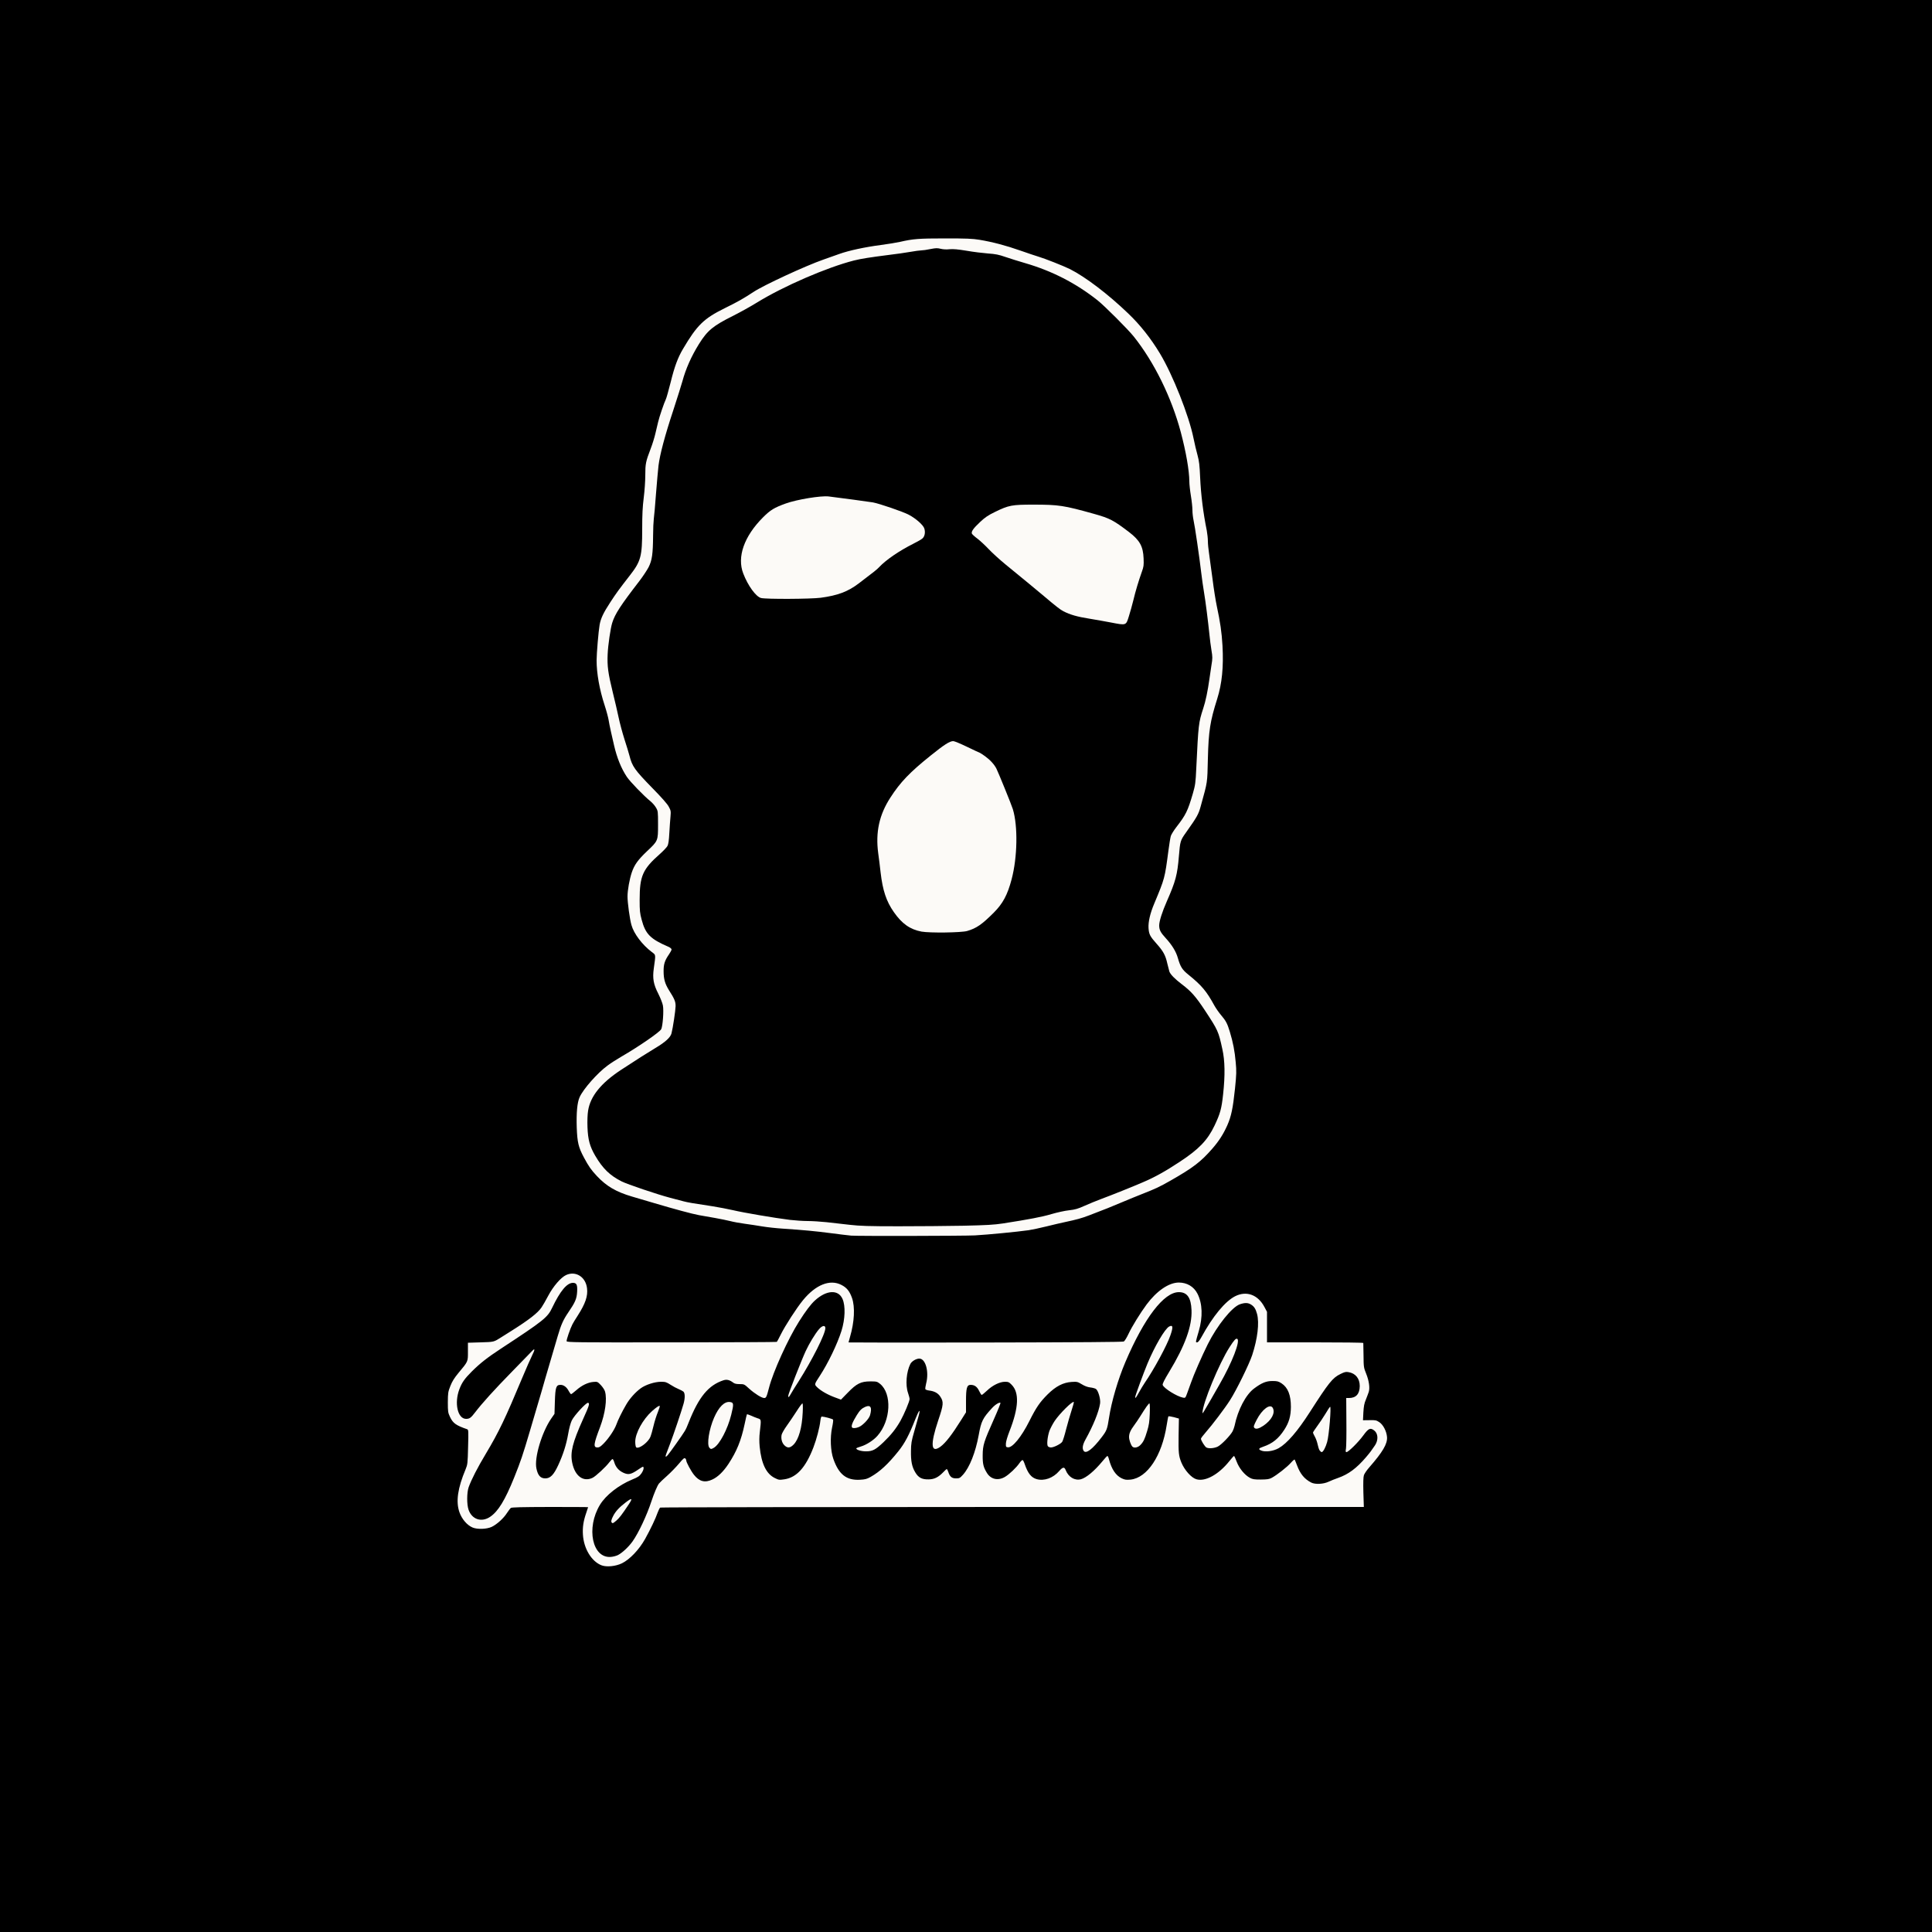
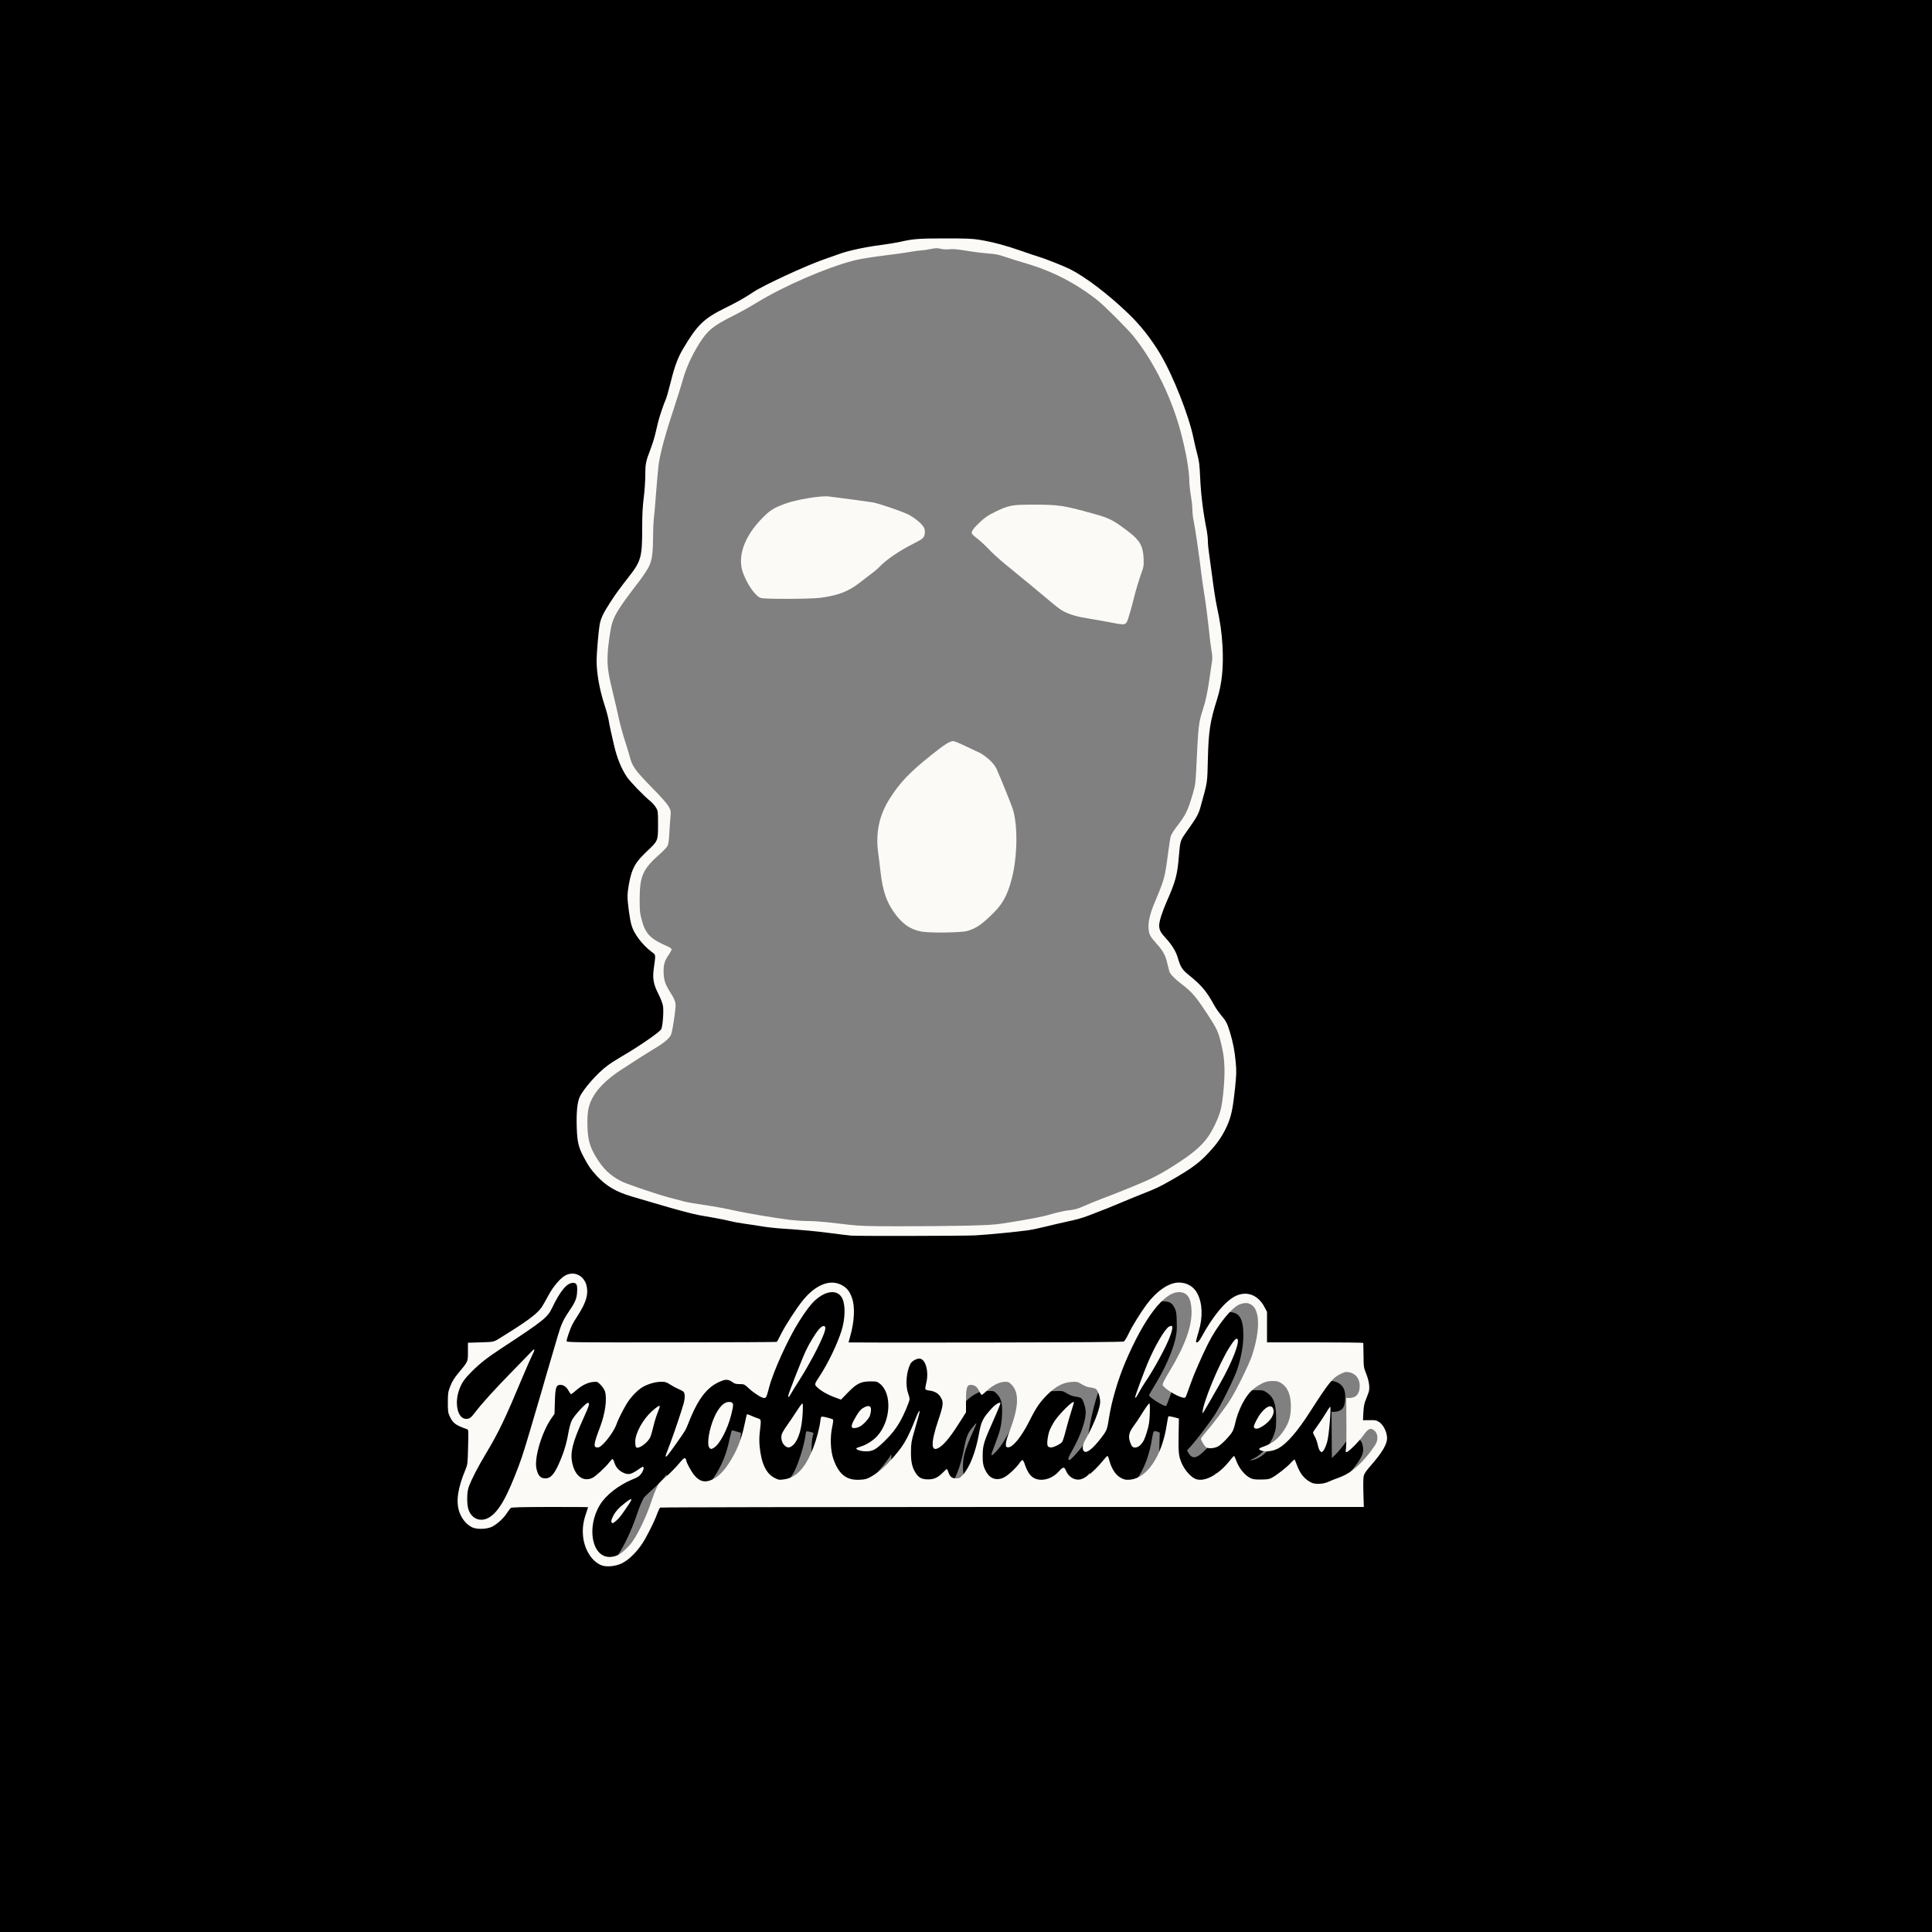
<svg xmlns="http://www.w3.org/2000/svg" version="1.0" width="2500" height="2500" viewBox="0 0 2500 2500" preserveAspectRatio="xMidYMid meet">
  <rect x="0" y="0" width="2500" height="2500" fill="#808080" stroke="none" />
  <g fill="#000000">
    <path d="M0 1250 l0 -1250 1250 0 1250 0 0 1250 0 1250 -1250 0 -1250 0 0 -1250z m801.9 769.8 c10 -4.8 22 -17.5 29.8 -31.3 7 -12.6 13.7 -26.6 16.4 -34.5 1.1 -2.9 2.5 -5.8 3.2 -6.2 0.6 -0.4 205.7 -0.8 455.7 -0.8 l454.5 0 -0.3 -18.7 c-0.2 -11.3 0.1 -20.2 0.7 -22.3 0.6 -1.9 3.6 -6.5 6.8 -10.1 10.4 -11.8 17.3 -21.3 20.5 -27.8 2.8 -5.9 2.9 -6.7 1.8 -10.5 -1.8 -6.3 -5.6 -12.2 -9.4 -14.5 -2.7 -1.7 -5 -2.1 -12 -2.1 l-8.6 0 0 -9.9 c0 -12 1.2 -18.5 4.7 -26.5 3.7 -8 3.5 -12.9 -0.7 -23.6 -3.2 -8.1 -3.4 -9.2 -3.8 -24.7 l-0.4 -16.3 -62.3 0 -62.4 0 0.2 -19.7 0.2 -19.8 -3.2 -6 c-4 -7.7 -8.5 -12.2 -15.1 -15.3 -4.1 -1.8 -6.2 -2.2 -9 -1.7 -15.1 2.8 -33.5 22.7 -51.6 55.8 l-3.7 6.7 -5.1 0 -5.1 0 0.6 -4.8 c0.3 -2.6 2 -9.5 3.7 -15.2 5.3 -18 4.9 -30.3 -1.5 -43 -4.2 -8.2 -12.8 -13.9 -21.1 -14 -6.3 0 -18.7 6.6 -26.6 14.2 -11 10.7 -27.4 34.7 -35.6 52 -2.2 4.7 -4.9 9.1 -5.9 9.7 -1.4 0.7 -59 1.1 -182.1 1.3 l-180.2 0.3 0 -3.4 c0 -1.9 0.9 -6.4 1.9 -10 3.1 -10.3 5.1 -22.6 5.1 -30.5 0 -8.4 -3.4 -19.1 -7.8 -24.5 -3.9 -4.8 -12.2 -9.1 -17.7 -9.1 -9.6 0 -23.5 9 -34.4 22.4 -8.3 10.1 -23.2 33.2 -28.7 44.3 -2.5 5.1 -4.8 9.5 -5.3 9.7 -0.4 0.3 -63 0.6 -139.2 0.7 l-138.4 0.1 -0.3 -4.7 c-0.2 -3.3 0.6 -7.1 2.7 -13.1 3.7 -10.2 4.9 -12.6 11.6 -22.9 9.3 -14.4 13 -24.3 11.9 -31.4 -1 -6.5 -5.7 -12.9 -11 -15.3 -4.4 -1.9 -4.8 -1.9 -8.9 -0.3 -6.9 2.6 -17.1 14.1 -24 27.1 -3.2 6 -7.1 12.8 -8.7 15.1 -4.9 7.3 -16.4 16.2 -38.8 30.3 -4.7 2.9 -10.7 6.7 -13.5 8.5 -9.6 6.1 -9.1 6 -26.5 6.5 l-16.5 0.5 0.3 11 c0.3 10.9 0.3 11.1 -2.7 15.5 -1.7 2.5 -6.2 8.3 -10.1 12.9 -9.9 11.9 -13.3 20.8 -13.4 34.6 -0.1 9 0.2 10.6 2.7 16 3.9 8.2 7.7 10.9 22.1 15.9 1.8 0.6 1.9 1.7 1.4 25.9 -0.6 24.6 -0.6 25.5 -3.3 31.8 -11.9 28.5 -13 43.8 -4.1 57.7 10.5 16.4 27.1 17.7 42.8 3.3 3.1 -2.8 7.1 -7.5 8.9 -10.4 1.9 -2.8 4 -5.7 4.9 -6.4 1.1 -0.9 14.2 -1.2 53.8 -1.3 l52.2 0 0 3.3 c0 1.9 -1.1 6.5 -2.4 10.3 -5.5 15.7 -5.8 25 -1.1 37.8 4.2 11.5 12.5 21 21.1 24.2 5.4 2 12.6 1 20.3 -2.8z m424.1 -424.2 c23.4 -0.2 47.5 -0.8 53.5 -1.4 50 -5.1 52 -5.4 71.5 -10.2 8.5 -2.1 19.1 -4.6 23.5 -5.5 16.7 -3.6 21.3 -4.9 31.5 -8.7 17 -6.4 32.7 -12.7 45 -18 6.3 -2.7 16.7 -6.9 23 -9.4 18.8 -7.4 22.8 -9.3 37.5 -17.6 29.6 -16.9 39.2 -24.3 54.2 -41.4 8.7 -10 14.3 -18.8 19.4 -30.2 5.1 -11.7 7.3 -22.2 9.8 -46.9 1.7 -16.7 1.9 -21.9 1.1 -30.5 -1.3 -12.9 -3.4 -23.5 -7.2 -36.2 -3.6 -12.2 -5.3 -15.5 -11.8 -23.1 -2.8 -3.3 -6.7 -8.9 -8.7 -12.5 -10.1 -18.5 -16.4 -25.9 -33.3 -39.6 -8.3 -6.6 -10.6 -10.4 -13.9 -21.9 -2.3 -8.2 -7.6 -16.8 -15.5 -25.4 -7.6 -8.2 -8.6 -10.6 -8.6 -19.7 0 -8.5 2.7 -17.9 10 -34.4 11.3 -25.7 13.5 -34 15.5 -58.3 1.6 -19.2 1.9 -20.2 9 -30.2 14.7 -20.7 16.4 -23.8 19.3 -34.5 9 -32.6 8.4 -28.7 9.2 -61.5 0.9 -35.7 2.9 -48.2 12 -77 9.8 -31.2 9.7 -67.3 -0.4 -113.9 -1.4 -6.5 -4 -22.5 -5.6 -35.5 -1.7 -13 -3.7 -27.9 -4.5 -33.1 -0.8 -5.2 -1.5 -12.3 -1.5 -15.8 0 -3.5 -0.7 -9.5 -1.4 -13.5 -4.7 -23.2 -7.6 -46.6 -8.6 -68.7 -0.7 -16.1 -1.3 -21.2 -3.4 -29 -1.5 -5.2 -3.8 -15.1 -5.2 -22 -5.9 -29.2 -26.8 -82 -43.5 -109.7 -11.7 -19.4 -25.5 -36.9 -40.8 -51.5 -26.2 -25.2 -55.3 -47.3 -75.6 -57.6 -8.1 -4 -33.1 -13.9 -40.8 -16.1 -3.4 -1 -13.8 -4.5 -23.2 -7.8 -18.8 -6.6 -36.2 -11.2 -53 -14 -8.9 -1.4 -16.9 -1.8 -41.5 -1.8 -31.1 0 -38.8 0.6 -55.5 4.5 -4.4 1 -15.4 2.8 -24.5 4 -20.8 2.7 -41.6 7.2 -53.9 11.6 -5.3 1.9 -14.5 5.2 -20.6 7.3 -22.7 7.9 -77.1 33 -90.5 41.9 -13.1 8.6 -20.3 12.7 -37.4 21.1 -27 13.4 -35.6 21.8 -53.8 52.6 -6.6 11.1 -11 22.9 -15.9 42.9 -2.8 11 -5.6 21.1 -6.4 22.5 -2 4 -8.2 22 -9.9 29.2 -0.8 3.5 -2.4 10.4 -3.6 15.2 -1.1 4.8 -3.8 13.6 -6.1 19.5 -6.3 16.5 -6.9 19.3 -6.9 34.2 0 7.6 -0.9 20.3 -2 29 -1.5 11.9 -2 21.4 -2 41 0 34.9 -1.7 41.3 -15.9 59.5 -14.3 18.4 -17.9 23.3 -25.9 35.6 -12.4 19.1 -13.6 23.4 -16.3 57.2 -1.9 22.8 0.9 42.9 9.6 69.7 2.4 7.4 4.6 15.8 5 18.5 0.4 2.8 1.8 9.7 3.1 15.5 1.3 5.8 3.1 13.7 4 17.5 3.7 16.1 9.3 29.9 16.5 40.7 4.1 6.2 22.2 24.9 30.8 31.8 2.3 1.9 5.5 5.5 6.9 8 2.7 4.5 2.7 4.6 2.7 25 0 24.5 0.2 23.9 -13.8 37 -12.5 11.8 -17 18.2 -20.6 29.3 -4.8 15.1 -5.7 25.1 -3.6 40.9 2.2 17.1 4.4 24.9 9.5 32.8 4.8 7.4 13.3 16.5 20.3 21.8 l4.9 3.7 -0.5 8 c-0.3 4.4 -1 11 -1.6 14.6 -1.5 9.6 -0.1 16.5 5.8 28.1 6.6 12.7 7.6 18.4 6.2 35.6 -0.6 7.5 -1.7 14.5 -2.5 16 -2 3.8 -29.2 22.5 -51.4 35.4 -5.9 3.4 -14 8.6 -18 11.6 -13 9.5 -31.5 30.4 -36.2 41 -3 6.6 -4.3 20.3 -3.6 36.4 0.7 16.1 2.6 23.3 9.3 35.8 6 11.2 9.2 15.8 16.6 23.7 12.5 13.3 24.9 20.6 45.7 26.7 6.3 1.8 19.2 5.6 28.5 8.4 26.3 7.8 49.2 14 58 15.6 4.4 0.8 13.6 2.4 20.5 3.6 6.9 1.2 15.9 3.1 20 4.1 4.1 1.1 12.5 2.6 18.5 3.4 6.1 0.8 16.4 2.4 23 3.5 6.6 1.1 18.8 2.4 27 2.9 26.7 1.8 41.6 3.2 61.5 5.8 32 4.2 21.2 4 148 2.9z" />
-     <path d="M778.5 2016.2 c-8.3 -4 -12.8 -11.7 -14.7 -25.2 -2.2 -15.6 1.5 -33.5 9.6 -46.9 6.7 -11 21.7 -23.6 36 -30.2 6 -2.7 6 -2.8 2.6 -2.9 -7.6 -0.1 -17.4 -7 -19.4 -13.6 -0.5 -1.8 -1.7 -0.9 -9.9 7.1 -11.2 11 -14 12.5 -24 12.5 -6 0 -8 -0.4 -10.8 -2.3 -4.9 -3.3 -8.7 -10.2 -10.6 -19.3 -3.1 -15.3 0.1 -30.7 12.3 -57.9 l5.3 -12 -4.8 5.3 c-6.8 7.4 -9.5 13.7 -11.9 27.7 -2.4 13.9 -6.6 26.9 -12.9 40.5 -6.5 13.9 -10 17 -19.7 17 -9.8 0 -12.6 -2.7 -14.7 -14.3 -3 -16.4 6.4 -50.1 19.3 -69 l4.3 -6.2 0.5 -16 c0.6 -20.6 1.1 -21.5 10.6 -21.5 6.1 0 6.8 0.2 9.8 3.3 1.8 1.7 3.5 3.8 3.7 4.6 0.4 1 2.1 0.2 6.1 -3.1 7.4 -6.1 14.9 -8.8 24 -8.8 l7.1 0 4.3 4.5 c5.4 5.5 6.4 9.2 6.4 23 0 11.9 -2.3 23.3 -7.5 37 -4.9 12.9 -6.7 18.6 -6.1 19.3 1 0.9 10.1 -9.2 14.9 -16.7 2.4 -3.6 5.2 -8.8 6.2 -11.6 4.7 -12.9 15.1 -31.1 21.9 -38.3 11.5 -12.2 22.8 -17.2 38.9 -17.2 9.2 0 9.5 0.1 15.3 3.8 3.2 2.1 7.9 4.6 10.4 5.6 7.4 2.9 8 3.9 8 12.4 0 8.5 -0.9 12 -9.2 36.5 -3.3 9.8 -5.9 17.9 -5.7 18.2 1 0.9 10.9 -15.9 13.9 -23.5 11.8 -30 22.7 -44.7 38.9 -52.3 10.3 -4.9 18.2 -4.7 25 0.5 1.7 1.3 4.1 1.8 8.2 1.8 5.7 0 6 0.1 12.4 5.9 6.1 5.5 15.2 11.7 16 10.9 0.2 -0.2 1.7 -5.3 3.4 -11.3 6.4 -23.6 24.5 -63.6 39.1 -86.6 12.6 -20 19.5 -27.7 30 -34.1 4.8 -2.9 6.3 -3.3 14.2 -3.6 7.7 -0.4 9.2 -0.1 12.4 1.9 5.6 3.4 7.7 9.1 8.2 22.5 0.6 15.6 -1.4 26 -8.5 44.3 -4.8 12.2 -16.3 34.4 -24.1 46.4 l-4.4 6.7 2.4 2 c4 3.5 15.1 9.7 20.4 11.6 l5.1 1.8 7.9 -8.1 c5.4 -5.4 9.8 -8.9 13.9 -10.9 5.6 -2.7 6.8 -2.9 17.7 -2.9 11.5 0 11.7 0 15.5 3.1 13.2 10.6 15 42.4 3.6 63.6 -4 7.5 -13.5 16.8 -21.2 20.6 -5.9 2.9 -6.1 3.2 -3.2 3.2 4.9 0 10.5 -3.4 19.3 -11.8 13.8 -13.2 22.6 -26.1 29.8 -44 3.2 -7.8 3.3 -8.5 2.1 -12.5 -2.2 -6.9 -2.5 -27.2 -0.6 -34.7 3.4 -13.2 7.5 -17 18.4 -17 9.6 0 13.6 8.1 12.8 25.8 -0.3 5.9 -0.8 11.6 -1.2 12.8 -0.6 1.9 -0.2 2.2 3.7 2.7 11.6 1.4 17 7.3 17.6 19.2 0.4 6.7 -0.1 8.6 -5.7 25.4 -6.1 18.2 -8.3 28.3 -6.3 29.4 2.8 1.8 17.2 -15.2 29.7 -35.3 l6.5 -10.5 0 -14.3 c0 -10.2 0.4 -15.3 1.4 -17.7 1.5 -3.4 1.6 -3.5 7.5 -3.5 7.7 0 10.8 1.5 13.2 6.3 l2 3.8 4.5 -4.1 c2.5 -2.3 7.3 -5.5 10.7 -7.1 5.2 -2.4 7.4 -2.9 14.1 -2.9 7.7 0 7.9 0 11.6 3.8 5.8 5.7 7.4 12.6 6.7 27.7 -0.7 13.4 -2.4 20.3 -9.3 38.2 -5.5 14 -5.7 15.9 -0.8 11.2 6.8 -6.4 13.4 -16.2 20.4 -30.1 8.9 -17.8 13.5 -24.4 23.6 -34.5 6.3 -6.2 10.1 -9.1 16.1 -11.9 7.2 -3.5 8.6 -3.9 18.1 -4.2 10.3 -0.4 10.3 -0.4 16 3 3.7 2.3 7.5 3.7 10.9 4.1 2.8 0.3 6.1 1.2 7.3 1.9 2.6 1.6 6 12.2 6 18.7 0 10.4 -6.6 29.5 -16 46.4 -6.8 12.3 -7.1 13 -5.9 14.8 0.7 1.1 2.2 -0.1 7 -5.1 6.9 -7.4 14 -16.4 16.3 -20.8 0.8 -1.6 2.5 -9 3.6 -16.3 3.2 -21.2 11.7 -50.1 21.2 -72.4 19.8 -46.3 41.9 -79.4 58.7 -87.8 4.6 -2.3 6.8 -2.7 13.5 -2.7 9.9 0 13.1 1.6 16.6 8.6 2.2 4.3 2.5 6.5 2.8 17.7 0.3 10.6 0 14.5 -1.8 22.4 -3.8 16.5 -13.6 38.6 -26.3 59.3 -4.3 6.8 -7.7 13 -7.7 13.6 0 2.8 20.4 15.4 22.1 13.7 0.5 -0.5 3.3 -7.6 6.2 -15.8 15.2 -42 34.2 -77 51.7 -94.6 8.6 -8.6 13.5 -10.9 23.4 -10.9 13.5 0 18.6 8.3 18.6 30.2 0 12.9 -2.7 27.8 -7.7 43.3 -3.9 11.8 -20.7 46 -28.8 58.5 -6.6 10.4 -23.1 32.1 -30.4 40.3 l-6 6.7 2.1 3.5 c4.8 8.2 10.7 7 22.1 -4.7 8 -8.2 10.9 -12.8 12.2 -18.8 1.5 -7.6 5.9 -20.8 8.8 -26.5 7 -14.1 14.3 -21.7 27.1 -28.5 5.4 -2.8 6.6 -3 16 -3 9.8 0 10.5 0.1 14.9 3 8.8 5.9 12.2 15 12.1 33.5 0 10.8 -0.4 14.1 -2.3 19.7 -4.5 13.5 -15.3 26.6 -26.3 31.9 -6 2.9 -6.1 3 -2.3 2.4 13 -2.2 29 -18.4 49.5 -50.4 24.2 -37.7 29.3 -44.1 39.2 -49 13.3 -6.7 27.6 -2 30.8 10 1.6 5.6 0.8 16.4 -1.4 20.7 -1.9 3.8 -6.7 6.2 -12 6.2 l-3.5 0 0.2 30 0.2 29.9 4.8 -4.7 c2.7 -2.6 7.6 -8.4 10.9 -12.9 l6 -8.3 5.8 0 c7.1 0 10.5 2.3 12.1 8.3 2.8 10.5 -0.3 17.5 -15.8 35.8 -11.5 13.4 -21.7 20.8 -34.3 25.1 -3.6 1.2 -9.2 3.4 -12.5 5 -5.3 2.5 -7.1 2.8 -15.8 2.8 -7.9 0 -10.6 -0.4 -13.8 -2.1 -7.7 -3.9 -13.9 -11.5 -17.9 -22.3 l-1 -2.8 -4.4 4 c-5.6 5.2 -16 12.8 -21.1 15.5 -3.5 1.9 -5.6 2.2 -17 2.2 -11.5 0 -13.5 -0.3 -17.1 -2.2 -5.8 -3.1 -13.7 -12.1 -16.4 -18.7 l-2.2 -5.5 -3.9 4.9 c-5 6.4 -15.4 14.9 -22.3 18.4 -6.5 3.3 -19 4.6 -24.9 2.7 -6.1 -2 -14.5 -11.4 -18.6 -20.6 -3.9 -8.7 -4.4 -13.9 -3.9 -36.2 l0.6 -21.4 -2.5 -1 c-5.5 -2 -5.8 -1.6 -7.6 9.4 -5.1 31.7 -18.6 57.2 -35.4 66.8 -4.5 2.6 -6.7 3.1 -14.6 3.6 -8.1 0.5 -9.7 0.3 -14 -1.7 -7.2 -3.4 -13.6 -12.3 -16.1 -22.3 l-0.7 -2.8 -2.6 3.3 c-8.2 10.2 -19.8 20.2 -26.2 22.4 -10.9 3.9 -23.7 -1 -26.5 -10.3 -0.7 -2.1 -0.9 -2 -4.4 1.6 -2 2.1 -5.9 5.1 -8.7 6.7 -4.6 2.7 -5.8 2.9 -15 2.9 -14.8 0 -18.5 -2.5 -24 -16.1 -2 -4.9 -2.4 -5.4 -3.3 -3.8 -1.8 3.4 -12.8 13.5 -17.8 16.5 -4.2 2.4 -6 2.9 -12.1 2.9 -9.3 0 -13.5 -1.9 -17.2 -8 -4.1 -6.8 -5.2 -10.6 -5.8 -21.1 -0.9 -15.8 1.4 -24.8 13.6 -51.9 5.2 -11.6 5.1 -11.8 -2.2 -2.9 -5.3 6.4 -7.6 12.4 -10.3 27.1 -4.1 22.3 -11.7 41.4 -20.3 51 l-4.4 4.9 -8.1 -0.3 -8.1 -0.3 -2.4 -3.7 -2.4 -3.7 -3.4 2.9 c-6 5.3 -9 6.4 -18.8 6.4 -11.7 0.1 -15.7 -1.7 -20.2 -9.3 -4.3 -7.2 -5.7 -14.2 -5.8 -28.8 0 -6.8 -0.1 -12.3 -0.2 -12.3 -0.1 0 -0.9 1.2 -1.7 2.8 -1.9 3.7 -14.6 19.5 -21 26 -6.8 7.1 -15.7 14.2 -23.1 18.3 -5.6 3.2 -6.7 3.4 -17 3.7 -9.3 0.3 -11.9 0.1 -16.6 -1.7 -9.5 -3.6 -15.5 -11 -20.5 -25.2 -2.2 -6.2 -2.7 -9.7 -3.1 -21.5 -0.5 -12.6 0.4 -23.9 2.3 -28.8 0.6 -1.4 -0.4 -1.9 -6.3 -3.1 -3.1 -0.6 -3.2 -0.6 -3.8 4.2 -1.6 12.9 -8.6 35.6 -14.5 47.3 -3.5 6.9 -10.7 16.6 -15.3 20.5 -6.4 5.5 -11.3 7.4 -20.9 8.1 -8.1 0.6 -9.1 0.5 -14.1 -1.9 -9 -4.5 -14.9 -14 -18.3 -30 -1.7 -8.2 -2.3 -28.6 -1.1 -39.4 l0.8 -7.1 -5.5 -1.6 c-3.1 -0.9 -5.9 -1.7 -6.3 -1.7 -0.4 0 -1.7 4.8 -3 10.6 -4.2 20.5 -10.1 34.9 -20.8 51 -10.3 15.5 -20.4 22.5 -32.9 22.5 -5.1 0 -7.7 -0.5 -10.5 -2.1 -4.7 -2.7 -10.2 -9.7 -14.2 -18 l-3.2 -6.7 -5.3 6.3 c-2.9 3.4 -9 9.5 -13.6 13.5 -4.6 4.1 -9.1 8.4 -10.1 9.6 -2.1 2.7 -6.4 12.9 -9.7 22.9 -6 18.3 -16.7 41.1 -24.5 52.1 -5.1 7.2 -13.2 14.7 -18.9 17.7 -5.9 3 -18.7 3.5 -24.1 0.9z m935.5 -152.2 c1 -3.6 2.4 -11.2 3 -16.9 1.5 -15 1.4 -15.4 -1.7 -10.1 -1.4 2.5 -4.6 7.1 -7 10.3 -2.3 3.1 -4.3 6.1 -4.3 6.6 0 0.5 0.9 2.8 2 5.2 1.1 2.4 2 5.4 2 6.6 0 1.2 0.5 3.4 1.1 5 1.3 3.5 2.2 2.3 4.9 -6.7z m-791.4 5.2 c2.3 -1.6 9.4 -12.2 13.1 -19.7 4.2 -8.7 10 -28.4 9 -31 -0.6 -1.4 -1 -1.4 -3.5 -0.1 -4.6 2.4 -9.2 8.4 -13.2 17.1 -4.7 10.1 -5.7 13.4 -7.4 22.9 -1.7 9.8 -1.1 13 2 10.8z m554.4 -8.2 c3 -6 6.8 -20.2 7.5 -28 0.7 -8.5 0.7 -8.5 -6 2.5 -2.2 3.7 -5.7 9 -7.9 11.8 -7.1 9.7 -7.7 13.3 -3 20.5 l1.6 2.4 3 -2.8 c1.6 -1.6 3.8 -4.5 4.8 -6.4z m-647.2 5.7 c5.4 -4.1 8.9 -9.3 10.7 -16.4 1 -3.8 2.6 -9.9 3.6 -13.7 l1.8 -6.8 -2.1 1.8 c-7.5 6.9 -18.8 27.2 -18.8 34.2 0 3.8 0.6 3.9 4.8 0.9z m195.1 -1.4 c5 -6.1 8.7 -18 10.6 -33.8 l0.7 -6 -5.2 8 c-2.9 4.4 -7.4 11 -10.1 14.6 -6.1 8.2 -7.2 11 -5.8 14.6 1.3 3.4 3.8 6.3 5.5 6.3 0.7 0 2.6 -1.7 4.3 -3.7z m341.1 1.7 c5.4 -2.8 6.7 -5 10.1 -18.7 1.7 -6.5 3.7 -14 4.4 -16.7 0.8 -2.7 1.2 -5.2 0.9 -5.5 -1.6 -1.6 -17.4 19.7 -20 27.2 -2 5.5 -3.5 13.7 -2.8 14.8 0.8 1.4 3.2 1.1 7.4 -1.1z m272.4 -30.2 c3.3 -3 5.6 -7.2 5.6 -10 0 -3.7 -1.2 -3.5 -6 0.8 -3.3 3 -11 14.8 -11 16.9 0 0.7 8.5 -5 11.4 -7.7z m-524.1 2.8 c5.3 -4.3 7.8 -8.2 9.2 -13.8 0.9 -3.5 -0.1 -3.5 -4.5 -0.3 -3.1 2.3 -6.3 6.7 -11.1 15.3 -2.7 4.7 -0.3 4.2 6.4 -1.2z m461.5 -52.3 c8.2 -14.9 13.7 -26 17.8 -36 1.9 -4.7 3.4 -8.8 3.4 -9.1 0 -0.3 -1.9 2.4 -4.2 5.9 -6.7 10.3 -25.2 49.9 -23.3 49.9 0.2 0 3 -4.8 6.3 -10.7z m-84.2 -22.3 c10.3 -17.4 21.7 -41 19.8 -41 -0.2 0 -2.7 3.5 -5.5 7.8 -6.2 9.3 -14.6 26.6 -21.6 44.2 -1.2 3 0.6 0.2 7.3 -11z m-445.9 -6.2 c9.1 -16.3 17.9 -34.5 17 -35.5 -0.7 -0.7 -9.8 13.7 -14.7 23.2 -4.4 8.6 -13.3 29.5 -12.5 29.5 0.2 0 4.8 -7.8 10.2 -17.2z" />
+     <path d="M778.5 2016.2 c-8.3 -4 -12.8 -11.7 -14.7 -25.2 -2.2 -15.6 1.5 -33.5 9.6 -46.9 6.7 -11 21.7 -23.6 36 -30.2 6 -2.7 6 -2.8 2.6 -2.9 -7.6 -0.1 -17.4 -7 -19.4 -13.6 -0.5 -1.8 -1.7 -0.9 -9.9 7.1 -11.2 11 -14 12.5 -24 12.5 -6 0 -8 -0.4 -10.8 -2.3 -4.9 -3.3 -8.7 -10.2 -10.6 -19.3 -3.1 -15.3 0.1 -30.7 12.3 -57.9 l5.3 -12 -4.8 5.3 c-6.8 7.4 -9.5 13.7 -11.9 27.7 -2.4 13.9 -6.6 26.9 -12.9 40.5 -6.5 13.9 -10 17 -19.7 17 -9.8 0 -12.6 -2.7 -14.7 -14.3 -3 -16.4 6.4 -50.1 19.3 -69 l4.3 -6.2 0.5 -16 c0.6 -20.6 1.1 -21.5 10.6 -21.5 6.1 0 6.8 0.2 9.8 3.3 1.8 1.7 3.5 3.8 3.7 4.6 0.4 1 2.1 0.2 6.1 -3.1 7.4 -6.1 14.9 -8.8 24 -8.8 l7.1 0 4.3 4.5 c5.4 5.5 6.4 9.2 6.4 23 0 11.9 -2.3 23.3 -7.5 37 -4.9 12.9 -6.7 18.6 -6.1 19.3 1 0.9 10.1 -9.2 14.9 -16.7 2.4 -3.6 5.2 -8.8 6.2 -11.6 4.7 -12.9 15.1 -31.1 21.9 -38.3 11.5 -12.2 22.8 -17.2 38.9 -17.2 9.2 0 9.5 0.1 15.3 3.8 3.2 2.1 7.9 4.6 10.4 5.6 7.4 2.9 8 3.9 8 12.4 0 8.5 -0.9 12 -9.2 36.5 -3.3 9.8 -5.9 17.9 -5.7 18.2 1 0.9 10.9 -15.9 13.9 -23.5 11.8 -30 22.7 -44.7 38.9 -52.3 10.3 -4.9 18.2 -4.7 25 0.5 1.7 1.3 4.1 1.8 8.2 1.8 5.7 0 6 0.1 12.4 5.9 6.1 5.5 15.2 11.7 16 10.9 0.2 -0.2 1.7 -5.3 3.4 -11.3 6.4 -23.6 24.5 -63.6 39.1 -86.6 12.6 -20 19.5 -27.7 30 -34.1 4.8 -2.9 6.3 -3.3 14.2 -3.6 7.7 -0.4 9.2 -0.1 12.4 1.9 5.6 3.4 7.7 9.1 8.2 22.5 0.6 15.6 -1.4 26 -8.5 44.3 -4.8 12.2 -16.3 34.4 -24.1 46.4 l-4.4 6.7 2.4 2 c4 3.5 15.1 9.7 20.4 11.6 l5.1 1.8 7.9 -8.1 c5.4 -5.4 9.8 -8.9 13.9 -10.9 5.6 -2.7 6.8 -2.9 17.7 -2.9 11.5 0 11.7 0 15.5 3.1 13.2 10.6 15 42.4 3.6 63.6 -4 7.5 -13.5 16.8 -21.2 20.6 -5.9 2.9 -6.1 3.2 -3.2 3.2 4.9 0 10.5 -3.4 19.3 -11.8 13.8 -13.2 22.6 -26.1 29.8 -44 3.2 -7.8 3.3 -8.5 2.1 -12.5 -2.2 -6.9 -2.5 -27.2 -0.6 -34.7 3.4 -13.2 7.5 -17 18.4 -17 9.6 0 13.6 8.1 12.8 25.8 -0.3 5.9 -0.8 11.6 -1.2 12.8 -0.6 1.9 -0.2 2.2 3.7 2.7 11.6 1.4 17 7.3 17.6 19.2 0.4 6.7 -0.1 8.6 -5.7 25.4 -6.1 18.2 -8.3 28.3 -6.3 29.4 2.8 1.8 17.2 -15.2 29.7 -35.3 l6.5 -10.5 0 -14.3 l2 3.8 4.5 -4.1 c2.5 -2.3 7.3 -5.5 10.7 -7.1 5.2 -2.4 7.4 -2.9 14.1 -2.9 7.7 0 7.9 0 11.6 3.8 5.8 5.7 7.4 12.6 6.7 27.7 -0.7 13.4 -2.4 20.3 -9.3 38.2 -5.5 14 -5.7 15.9 -0.8 11.2 6.8 -6.4 13.4 -16.2 20.4 -30.1 8.9 -17.8 13.5 -24.4 23.6 -34.5 6.3 -6.2 10.1 -9.1 16.1 -11.9 7.2 -3.5 8.6 -3.9 18.1 -4.2 10.3 -0.4 10.3 -0.4 16 3 3.7 2.3 7.5 3.7 10.9 4.1 2.8 0.3 6.1 1.2 7.3 1.9 2.6 1.6 6 12.2 6 18.7 0 10.4 -6.6 29.5 -16 46.4 -6.8 12.3 -7.1 13 -5.9 14.8 0.7 1.1 2.2 -0.1 7 -5.1 6.9 -7.4 14 -16.4 16.3 -20.8 0.8 -1.6 2.5 -9 3.6 -16.3 3.2 -21.2 11.7 -50.1 21.2 -72.4 19.8 -46.3 41.9 -79.4 58.7 -87.8 4.6 -2.3 6.8 -2.7 13.5 -2.7 9.9 0 13.1 1.6 16.6 8.6 2.2 4.3 2.5 6.5 2.8 17.7 0.3 10.6 0 14.5 -1.8 22.4 -3.8 16.5 -13.6 38.6 -26.3 59.3 -4.3 6.8 -7.7 13 -7.7 13.6 0 2.8 20.4 15.4 22.1 13.7 0.5 -0.5 3.3 -7.6 6.2 -15.8 15.2 -42 34.2 -77 51.7 -94.6 8.6 -8.6 13.5 -10.9 23.4 -10.9 13.5 0 18.6 8.3 18.6 30.2 0 12.9 -2.7 27.8 -7.7 43.3 -3.9 11.8 -20.7 46 -28.8 58.5 -6.6 10.4 -23.1 32.1 -30.4 40.3 l-6 6.7 2.1 3.5 c4.8 8.2 10.7 7 22.1 -4.7 8 -8.2 10.9 -12.8 12.2 -18.8 1.5 -7.6 5.9 -20.8 8.8 -26.5 7 -14.1 14.3 -21.7 27.1 -28.5 5.4 -2.8 6.6 -3 16 -3 9.8 0 10.5 0.1 14.9 3 8.8 5.9 12.2 15 12.1 33.5 0 10.8 -0.4 14.1 -2.3 19.7 -4.5 13.5 -15.3 26.6 -26.3 31.9 -6 2.9 -6.1 3 -2.3 2.4 13 -2.2 29 -18.4 49.5 -50.4 24.2 -37.7 29.3 -44.1 39.2 -49 13.3 -6.7 27.6 -2 30.8 10 1.6 5.6 0.8 16.4 -1.4 20.7 -1.9 3.8 -6.7 6.2 -12 6.2 l-3.5 0 0.2 30 0.2 29.9 4.8 -4.7 c2.7 -2.6 7.6 -8.4 10.9 -12.9 l6 -8.3 5.8 0 c7.1 0 10.5 2.3 12.1 8.3 2.8 10.5 -0.3 17.5 -15.8 35.8 -11.5 13.4 -21.7 20.8 -34.3 25.1 -3.6 1.2 -9.2 3.4 -12.5 5 -5.3 2.5 -7.1 2.8 -15.8 2.8 -7.9 0 -10.6 -0.4 -13.8 -2.1 -7.7 -3.9 -13.9 -11.5 -17.9 -22.3 l-1 -2.8 -4.4 4 c-5.6 5.2 -16 12.8 -21.1 15.5 -3.5 1.9 -5.6 2.2 -17 2.2 -11.5 0 -13.5 -0.3 -17.1 -2.2 -5.8 -3.1 -13.7 -12.1 -16.4 -18.7 l-2.2 -5.5 -3.9 4.9 c-5 6.4 -15.4 14.9 -22.3 18.4 -6.5 3.3 -19 4.6 -24.9 2.7 -6.1 -2 -14.5 -11.4 -18.6 -20.6 -3.9 -8.7 -4.4 -13.9 -3.9 -36.2 l0.6 -21.4 -2.5 -1 c-5.5 -2 -5.8 -1.6 -7.6 9.4 -5.1 31.7 -18.6 57.2 -35.4 66.8 -4.5 2.6 -6.7 3.1 -14.6 3.6 -8.1 0.5 -9.7 0.3 -14 -1.7 -7.2 -3.4 -13.6 -12.3 -16.1 -22.3 l-0.7 -2.8 -2.6 3.3 c-8.2 10.2 -19.8 20.2 -26.2 22.4 -10.9 3.9 -23.7 -1 -26.5 -10.3 -0.7 -2.1 -0.9 -2 -4.4 1.6 -2 2.1 -5.9 5.1 -8.7 6.7 -4.6 2.7 -5.8 2.9 -15 2.9 -14.8 0 -18.5 -2.5 -24 -16.1 -2 -4.9 -2.4 -5.4 -3.3 -3.8 -1.8 3.4 -12.8 13.5 -17.8 16.5 -4.2 2.4 -6 2.9 -12.1 2.9 -9.3 0 -13.5 -1.9 -17.2 -8 -4.1 -6.8 -5.2 -10.6 -5.8 -21.1 -0.9 -15.8 1.4 -24.8 13.6 -51.9 5.2 -11.6 5.1 -11.8 -2.2 -2.9 -5.3 6.4 -7.6 12.4 -10.3 27.1 -4.1 22.3 -11.7 41.4 -20.3 51 l-4.4 4.9 -8.1 -0.3 -8.1 -0.3 -2.4 -3.7 -2.4 -3.7 -3.4 2.9 c-6 5.3 -9 6.4 -18.8 6.4 -11.7 0.1 -15.7 -1.7 -20.2 -9.3 -4.3 -7.2 -5.7 -14.2 -5.8 -28.8 0 -6.8 -0.1 -12.3 -0.2 -12.3 -0.1 0 -0.9 1.2 -1.7 2.8 -1.9 3.7 -14.6 19.5 -21 26 -6.8 7.1 -15.7 14.2 -23.1 18.3 -5.6 3.2 -6.7 3.4 -17 3.7 -9.3 0.3 -11.9 0.1 -16.6 -1.7 -9.5 -3.6 -15.5 -11 -20.5 -25.2 -2.2 -6.2 -2.7 -9.7 -3.1 -21.5 -0.5 -12.6 0.4 -23.9 2.3 -28.8 0.6 -1.4 -0.4 -1.9 -6.3 -3.1 -3.1 -0.6 -3.2 -0.6 -3.8 4.2 -1.6 12.9 -8.6 35.6 -14.5 47.3 -3.5 6.9 -10.7 16.6 -15.3 20.5 -6.4 5.5 -11.3 7.4 -20.9 8.1 -8.1 0.6 -9.1 0.5 -14.1 -1.9 -9 -4.5 -14.9 -14 -18.3 -30 -1.7 -8.2 -2.3 -28.6 -1.1 -39.4 l0.8 -7.1 -5.5 -1.6 c-3.1 -0.9 -5.9 -1.7 -6.3 -1.7 -0.4 0 -1.7 4.8 -3 10.6 -4.2 20.5 -10.1 34.9 -20.8 51 -10.3 15.5 -20.4 22.5 -32.9 22.5 -5.1 0 -7.7 -0.5 -10.5 -2.1 -4.7 -2.7 -10.2 -9.7 -14.2 -18 l-3.2 -6.7 -5.3 6.3 c-2.9 3.4 -9 9.5 -13.6 13.5 -4.6 4.1 -9.1 8.4 -10.1 9.6 -2.1 2.7 -6.4 12.9 -9.7 22.9 -6 18.3 -16.7 41.1 -24.5 52.1 -5.1 7.2 -13.2 14.7 -18.9 17.7 -5.9 3 -18.7 3.5 -24.1 0.9z m935.5 -152.2 c1 -3.6 2.4 -11.2 3 -16.9 1.5 -15 1.4 -15.4 -1.7 -10.1 -1.4 2.5 -4.6 7.1 -7 10.3 -2.3 3.1 -4.3 6.1 -4.3 6.6 0 0.5 0.9 2.8 2 5.2 1.1 2.4 2 5.4 2 6.6 0 1.2 0.5 3.4 1.1 5 1.3 3.5 2.2 2.3 4.9 -6.7z m-791.4 5.2 c2.3 -1.6 9.4 -12.2 13.1 -19.7 4.2 -8.7 10 -28.4 9 -31 -0.6 -1.4 -1 -1.4 -3.5 -0.1 -4.6 2.4 -9.2 8.4 -13.2 17.1 -4.7 10.1 -5.7 13.4 -7.4 22.9 -1.7 9.8 -1.1 13 2 10.8z m554.4 -8.2 c3 -6 6.8 -20.2 7.5 -28 0.7 -8.5 0.7 -8.5 -6 2.5 -2.2 3.7 -5.7 9 -7.9 11.8 -7.1 9.7 -7.7 13.3 -3 20.5 l1.6 2.4 3 -2.8 c1.6 -1.6 3.8 -4.5 4.8 -6.4z m-647.2 5.7 c5.4 -4.1 8.9 -9.3 10.7 -16.4 1 -3.8 2.6 -9.9 3.6 -13.7 l1.8 -6.8 -2.1 1.8 c-7.5 6.9 -18.8 27.2 -18.8 34.2 0 3.8 0.6 3.9 4.8 0.9z m195.1 -1.4 c5 -6.1 8.7 -18 10.6 -33.8 l0.7 -6 -5.2 8 c-2.9 4.4 -7.4 11 -10.1 14.6 -6.1 8.2 -7.2 11 -5.8 14.6 1.3 3.4 3.8 6.3 5.5 6.3 0.7 0 2.6 -1.7 4.3 -3.7z m341.1 1.7 c5.4 -2.8 6.7 -5 10.1 -18.7 1.7 -6.5 3.7 -14 4.4 -16.7 0.8 -2.7 1.2 -5.2 0.9 -5.5 -1.6 -1.6 -17.4 19.7 -20 27.2 -2 5.5 -3.5 13.7 -2.8 14.8 0.8 1.4 3.2 1.1 7.4 -1.1z m272.4 -30.2 c3.3 -3 5.6 -7.2 5.6 -10 0 -3.7 -1.2 -3.5 -6 0.8 -3.3 3 -11 14.8 -11 16.9 0 0.7 8.5 -5 11.4 -7.7z m-524.1 2.8 c5.3 -4.3 7.8 -8.2 9.2 -13.8 0.9 -3.5 -0.1 -3.5 -4.5 -0.3 -3.1 2.3 -6.3 6.7 -11.1 15.3 -2.7 4.7 -0.3 4.2 6.4 -1.2z m461.5 -52.3 c8.2 -14.9 13.7 -26 17.8 -36 1.9 -4.7 3.4 -8.8 3.4 -9.1 0 -0.3 -1.9 2.4 -4.2 5.9 -6.7 10.3 -25.2 49.9 -23.3 49.9 0.2 0 3 -4.8 6.3 -10.7z m-84.2 -22.3 c10.3 -17.4 21.7 -41 19.8 -41 -0.2 0 -2.7 3.5 -5.5 7.8 -6.2 9.3 -14.6 26.6 -21.6 44.2 -1.2 3 0.6 0.2 7.3 -11z m-445.9 -6.2 c9.1 -16.3 17.9 -34.5 17 -35.5 -0.7 -0.7 -9.8 13.7 -14.7 23.2 -4.4 8.6 -13.3 29.5 -12.5 29.5 0.2 0 4.8 -7.8 10.2 -17.2z" />
    <path d="M614 1968.5 c-9.6 -4.4 -12.5 -11.3 -12.4 -29.5 0 -9.3 0.5 -13.8 1.8 -17.5 3.6 -10 11.5 -25.4 22.4 -43.6 17.4 -29.1 29.2 -54 51.7 -109.4 3 -7.4 -44.2 41.7 -59.8 62.2 -2.7 3.5 -5.7 6.7 -6.7 7.3 -1 0.5 -4.6 1 -7.9 1 -7.7 0 -11.1 -2.6 -13.6 -10.6 -2.6 -8.3 -1.7 -24.4 1.8 -33.7 3.4 -8.8 6.7 -13.5 16.3 -23.1 10.8 -10.7 20 -17.9 37.2 -29.2 55.5 -36.4 60.8 -40.6 66.7 -53.2 8 -16.8 15.7 -27.7 21.6 -30.8 3.9 -2 13.3 -1.8 15.4 0.3 1.4 1.4 1.6 3.3 1.3 12.7 -0.4 12.6 -1.5 15.5 -11.6 30.1 -6.2 9.1 -9.2 15.6 -13.4 30 -7 23.6 -11 37.2 -16.3 55.5 -3 10.7 -7.1 24.7 -9 31 -1.9 6.3 -6.8 23 -10.9 37 -9.1 30.8 -11.7 38.6 -20.3 60 -11.7 29.2 -20.6 43.6 -31.3 50.9 -4.3 2.9 -6 3.4 -12.2 3.8 -5.2 0.2 -8.3 -0.1 -10.8 -1.2z" />
-     <path d="M1096.5 1587.9 c-8.8 -1 -22.3 -2.5 -30 -3.4 -7.7 -0.8 -18.7 -1.5 -24.5 -1.5 -5.8 0 -16.2 -0.7 -23 -1.5 -19.4 -2.4 -60 -9.3 -73.4 -12.5 -6.7 -1.5 -18.4 -3.8 -26.1 -5 -27.8 -4.2 -32.1 -5 -38 -6.5 -3.3 -0.9 -11.2 -2.9 -17.5 -4.6 -16.4 -4.3 -55.4 -17.5 -62.5 -21.1 -7.5 -3.8 -17.1 -10.6 -21 -15 -8.8 -9.6 -16.3 -22.1 -20.1 -33.3 -2.5 -7.1 -2.8 -9.8 -3.2 -24.9 -0.3 -10.5 0 -19.7 0.8 -24.5 2.9 -18.5 16.7 -35.6 42.5 -52.6 20.5 -13.5 34 -22 44.6 -28.4 10.8 -6.4 16.4 -10.8 19.2 -15.2 1.7 -2.5 6.7 -29.4 6.7 -35.6 0 -3.4 -2.4 -8.5 -8.5 -18.3 -5.1 -8.1 -7 -14.9 -7 -26 0 -12.1 0.7 -15.3 5 -22.4 1.9 -3.2 3.3 -6.2 3 -6.6 -0.2 -0.4 -3.1 -1.7 -6.3 -2.8 -7.8 -2.9 -17 -9 -20.9 -13.9 -4.8 -6.1 -7 -10.9 -9.5 -20.8 -1.9 -7.8 -2.2 -11.5 -2.2 -27.5 0.1 -29.3 3.7 -40.7 16.5 -52.8 22.4 -20.9 21.9 -20.1 21.9 -35.4 0 -4.8 0.5 -12.1 1.1 -16.2 1.1 -7.3 1.1 -7.6 -1.7 -12.8 -1.9 -3.4 -9.3 -11.9 -21.5 -24.3 -22.7 -23.3 -25.9 -27.8 -29.4 -41.7 -0.9 -3.5 -3.8 -13 -6.5 -21.3 -2.6 -8.2 -6 -20.8 -7.5 -28 -1.5 -7.1 -4.9 -21.9 -7.6 -32.7 -6.2 -25.5 -7.3 -33.7 -6.6 -52.3 0.5 -14.1 3.4 -35.6 5.9 -43.5 3.5 -11.4 10.9 -22.7 35.2 -54.2 4.3 -5.6 9.6 -13.6 11.8 -17.7 4.6 -9.1 5.7 -17.1 5.9 -41.1 0 -8.5 0.5 -18.2 0.9 -21.5 0.5 -3.3 1.8 -18.1 2.9 -33 1.2 -14.8 2.6 -31 3.2 -36 1.8 -14.4 8.2 -38.6 18.9 -70.9 5.4 -16.6 10.8 -33.7 12 -38.1 4.4 -16.3 11.5 -32.3 21.5 -48.4 11 -17.6 18.2 -23.5 44.5 -36.6 8.5 -4.3 22.3 -11.9 30.5 -17 34.4 -21.2 90.6 -45.5 125.5 -54.4 9 -2.3 21.4 -4.2 45 -7.2 9.6 -1.1 22.3 -3 28.1 -4 5.8 -1 12.2 -1.9 14.1 -1.9 2 0 7.1 -0.7 11.4 -1.6 5.3 -1.1 9.8 -1.4 14.3 -1 3.6 0.4 10.4 0.7 15.1 0.6 5 -0.1 14.9 1 24 2.5 8.5 1.5 20.9 3 27.5 3.5 9.8 0.7 13.9 1.5 22.5 4.5 5.8 2 17.3 5.6 25.6 8 34.7 10.1 65.4 25.8 93.5 48 9.1 7.2 39.4 37.5 47 47 26.4 33.1 48.8 78.6 60.8 123.6 6.8 25.7 11 49.7 11.1 63.9 0 3.6 0.9 11.9 2 18.5 1.1 6.6 2 15 2 18.7 0 3.7 0.7 9.6 1.5 13.3 1.6 6.8 7.5 47.1 10 68.5 0.8 6.9 2.4 17.9 3.5 24.5 2 11.4 5.1 35.6 7 55 0.5 5 1.7 14.1 2.7 20.3 1.8 12.2 1.9 11.7 -2.6 42.2 -2.9 19.7 -4.7 28.4 -8 38.5 -6.1 18.6 -6.4 20.7 -9.1 77.2 -0.9 19.6 -1.3 22.1 -4.5 33.3 -6.6 22.5 -9 27.4 -21.4 43.4 -3.3 4.3 -6.5 9.5 -7.1 11.5 -0.6 2 -2 10.6 -3.1 19.1 -4.6 35.6 -4.6 35.4 -18.3 68.2 -5 11.9 -7.9 23.3 -7.2 28.6 0.8 5.9 2.3 8.5 10.5 17.7 8.4 9.4 11.3 14.8 13.6 25.3 1 4.2 2.2 8.9 2.7 10.5 1.5 3.8 7 9.4 16.3 16.5 11.7 8.8 17.9 15.8 29.7 33.7 16.9 25.7 17.4 27 22.6 50 2.3 10.5 2.6 14.3 2.7 30 0 21.1 -2.6 48 -5.6 57.5 -5.8 18.4 -15.4 33.8 -29.4 47.4 -7 6.8 -35.4 25.9 -50.6 33.9 -13.8 7.3 -42.7 19.5 -74 31.2 -6.4 2.4 -16.2 6.4 -21.7 8.9 -8.4 3.8 -11.9 4.8 -19.8 5.7 -5.2 0.5 -15.5 2.8 -22.7 4.9 -12.4 3.7 -28.8 6.8 -62.7 12.1 -17.3 2.7 -58.5 3.8 -138.5 3.7 -41.6 0 -52.7 -0.4 -66 -1.9z m152 -386.2 c11.9 -3.5 19.1 -8.4 34.4 -23.7 11.8 -11.8 17.8 -23 23.1 -43.1 7.3 -27.5 8 -63.3 1.7 -84.6 -1.5 -5.1 -18.6 -47.2 -21.3 -52.6 -2.8 -5.6 -8.3 -11.5 -14.8 -16.2 -3.5 -2.5 -6.6 -4.5 -7 -4.5 -0.3 0 -7.4 -3.3 -15.8 -7.4 l-15.2 -7.4 -4.6 2.3 c-6 3 -36.2 27.4 -47.3 38.1 -10 9.7 -18.7 20.3 -26.5 32.3 -14.2 22 -18.9 41.6 -15.7 66.1 0.9 6.9 2.3 18.4 3.1 25.5 2.6 22.7 7.4 36.9 17 50.7 10.5 15.1 21 22.5 35.9 25.3 10.5 1.9 45.5 1.4 53 -0.8z m209.4 -407.6 c1.7 -5.4 4.2 -14.5 5.6 -20.2 2.8 -11.9 7.1 -26 11 -36.9 2.3 -6.3 2.7 -8.6 2.3 -14.5 -0.8 -12.5 -6.1 -21.2 -18.7 -30.9 -20.4 -15.5 -24.9 -17.9 -45.6 -23.7 -38.1 -10.7 -45.8 -11.9 -75.2 -11.9 -24.6 0 -29.4 1 -46.9 9.5 -9.3 4.5 -12.7 6.8 -19.8 13.6 -4.7 4.5 -8.6 8.7 -8.6 9.4 0 0.8 2.8 3.4 6.3 5.9 3.4 2.6 9.7 8.5 14.1 13.2 4.3 4.6 14.2 13.7 22 20 24.9 20.3 38.7 31.7 49 40.4 16.2 13.7 21.7 18 25.7 20 8.6 4.4 17.9 7.1 33.2 9.5 8.9 1.5 20.3 3.4 25.2 4.4 5 1 10.9 1.9 13.2 2 l4.1 0.1 3.1 -9.9z m-398.9 -23.6 c22.2 -3 35.1 -7.9 49 -18.4 20.6 -15.6 23.7 -18.1 26.5 -21.1 8.9 -9.6 25.8 -21.1 45 -30.8 12.9 -6.4 14.8 -8.5 13.2 -14.4 -0.9 -3.2 -11.7 -12.5 -19.7 -16.7 -7.2 -3.8 -38.5 -14.6 -46.5 -16 -5.1 -0.9 -15.3 -2.3 -52.5 -7.2 -10.8 -1.4 -38.8 3.1 -54.2 8.6 -14.9 5.4 -19.8 8.3 -29.4 17.9 -17.1 17 -26.7 34.8 -28.1 51.6 -0.5 6.7 -0.2 8.3 2.4 15 6.2 16 16.4 30 23 31.8 6.4 1.7 58.2 1.4 71.3 -0.3z" />
  </g>
  <g fill="#fcfaf7">
    <path d="M778.6 2025.6 c-13 -4.9 -23.2 -21.5 -24.3 -39.8 -0.6 -9.7 0.6 -17.5 4.3 -28.2 1.3 -3.8 2.4 -7.1 2.4 -7.3 0 -0.2 -22.2 -0.3 -49.2 -0.3 -37.2 0.1 -49.7 0.4 -50.8 1.3 -0.9 0.7 -3 3.6 -4.9 6.4 -4.3 6.9 -13.3 15 -19.9 18.1 -6.6 3 -18.5 3.4 -24.7 0.8 -7.1 -3 -13.9 -10.9 -17 -19.8 -4.8 -13.8 -2.3 -31 8 -55.6 2.5 -6.1 2.7 -7.5 3.2 -28.8 0.6 -21.3 0.5 -22.4 -1.3 -23 -14.4 -5 -18.2 -7.7 -22.1 -15.9 -2.6 -5.6 -2.8 -6.8 -2.8 -19 0.1 -12.2 0.3 -13.5 3.3 -21.1 2.3 -5.9 5.1 -10.3 10.2 -16.5 12.9 -15.5 12.5 -14.6 12.5 -27.8 l0 -11.6 16.5 -0.5 c17.4 -0.5 16.9 -0.4 26.5 -6.5 2.8 -1.8 8.8 -5.6 13.5 -8.5 22.4 -14.1 33.9 -23 38.8 -30.3 1.6 -2.3 5.5 -9.1 8.6 -15 6.5 -12.3 16.5 -23.8 23.1 -26.8 12.4 -5.7 25.3 2.3 27.1 17 1.3 10.2 -2.1 20 -12.1 35.6 -2.9 4.4 -5.9 9.4 -6.8 11.2 -2.8 5.4 -7.9 20.1 -7.5 21.8 0.3 1.5 11.7 1.7 135.7 1.5 74.5 0 135.8 -0.3 136.2 -0.6 0.4 -0.2 2.8 -4.6 5.3 -9.7 5.5 -11.1 20.4 -34.2 28.7 -44.3 16.4 -20 34.9 -27.4 49.7 -19.7 6.9 3.5 10.6 8.1 13.7 16.9 4.1 11.6 3.1 31.1 -2.6 50.5 -1 3.6 -1.9 6.8 -1.9 7 0 0.2 79.7 0.3 177.1 0.1 122.5 -0.2 177.8 -0.6 179.1 -1.3 1.1 -0.6 3.8 -5 6 -9.7 4.6 -9.8 15.3 -27.1 23.5 -38.2 13.2 -17.7 28.8 -28.3 41.6 -28.4 10.6 0 19.5 5.2 24.2 14.4 6.5 12.8 7.1 30.2 1.7 48.5 -4.3 14.7 -4.3 14.5 -2.2 14.5 1.3 0 3.1 -2.2 5.6 -6.7 14.9 -27.3 30.6 -46.3 43.7 -53 14.8 -7.4 29.6 -1.9 38 14.2 l3.2 6 0 19.8 0 19.7 62.2 0 c34.3 0 62.3 0.3 62.4 0.8 0 0.4 0.1 7.7 0.3 16.2 0.1 15 0.3 15.8 3.4 23.5 3.6 8.9 5 18.2 3.4 23.5 -0.6 1.9 -2.3 6.4 -3.7 9.9 -2.2 5.1 -2.8 8.7 -3.3 16.7 l-0.5 10.2 8.5 -0.1 c7.6 -0.2 8.8 0.1 12.5 2.5 5.1 3.3 9.5 11.8 10.1 19.3 0.7 8.7 -5.5 19.3 -23 39.3 -3.2 3.6 -6.3 8.2 -6.9 10.1 -0.8 2.4 -1 9.4 -0.7 22.3 l0.6 18.8 -454.7 0 c-250 0 -455.2 0.4 -455.8 0.8 -0.7 0.4 -2.1 3.3 -3.2 6.2 -2.7 7.9 -9.4 21.9 -16.4 34.5 -7.8 13.9 -19.8 26.4 -29.9 31.4 -8 3.9 -19.7 5.1 -26.2 2.7z m21.1 -13.4 c5.6 -2.9 13.7 -10.5 18.8 -17.6 7.8 -11 18.5 -33.8 24.5 -52.1 3.3 -10 7.6 -20.2 9.7 -22.8 1 -1.3 5.7 -5.8 10.5 -10 4.7 -4.2 11.6 -11.3 15.3 -15.7 5.4 -6.5 7 -7.8 8.1 -6.9 0.8 0.6 1.4 1.9 1.4 2.8 0.1 2.4 6.1 13.6 10 18.5 6.9 8.7 14.2 10.6 23.7 6.1 7.1 -3.2 14.3 -10.2 20.8 -20 10.8 -16.4 16.5 -30.3 21.1 -52 1.3 -6.5 2.7 -12.1 2.9 -12.4 0.3 -0.2 2.6 0.5 5.3 1.7 2.6 1.2 6.5 2.8 8.7 3.5 4.6 1.4 4.6 1.3 2.7 17.6 -0.8 6.4 -0.8 12.6 -0.2 19 2.2 22.1 8.5 35.3 19.7 40.7 5 2.5 5.7 2.6 12.4 1.6 15.8 -2.4 27.5 -15.3 37.5 -41.4 4 -10.4 8 -25.7 8.9 -34 0.4 -3.5 1.1 -5.8 1.8 -5.8 3.5 0.1 14.1 3 14.7 4 0.4 0.6 -0.2 5.3 -1.3 10.3 -2.7 12.9 -2 30.1 1.7 40.6 7 20 16.9 27.8 34.2 26.9 6.9 -0.4 9 -0.9 14 -3.7 12 -6.8 22.5 -16.5 35.8 -33.1 8.3 -10.3 14 -21.1 22.2 -42 4.7 -12 7 -14 4 -3.5 -0.7 2.8 -3.3 11.5 -5.5 19.5 -3.7 12.7 -4.2 15.9 -4.3 25.5 -0.2 13.2 1.2 20.4 5.5 27.6 4.1 7 8.7 9.4 17.4 9.2 7.2 -0.1 12.4 -2.6 18.8 -9.2 2.1 -2.3 4.2 -4.1 4.6 -4.1 0.4 0 1.3 1.5 1.9 3.4 2.1 6.5 4.6 8.6 10 8.6 4.5 0 5.1 -0.3 9.2 -4.8 8.5 -9.6 16.1 -28.7 20.2 -51 3.3 -18.3 5.2 -22.1 17.4 -35.3 4.1 -4.5 9.6 -7.8 10.8 -6.6 0.4 0.3 -3.5 10 -8.6 21.4 -12.9 28.9 -14.3 33.3 -14.4 46.3 -0.1 11.4 0.9 15.5 5.5 23 5.1 8.3 14.4 10.3 23.3 5.1 5.7 -3.4 14.6 -11.8 18.8 -17.9 1.6 -2.4 3.5 -4.1 4.1 -3.9 0.6 0.2 1.8 2.5 2.7 5.3 4.1 12 8.5 17.4 15.5 19.4 9.7 2.7 21.2 -1.4 29 -10.4 4.7 -5.4 6.8 -5.8 8.5 -1.3 3.6 9.1 11.7 13.9 19.8 11.8 6.8 -1.9 17.3 -10.6 27.4 -22.8 3.2 -4 6.3 -7.3 6.8 -7.3 0.5 0 1.4 1.9 2 4.3 3.4 12.8 8.8 21 16.6 24.7 4.2 1.9 5.8 2.1 11.3 1.6 21.7 -2.3 40.7 -30.9 46.8 -70.6 0.9 -5.8 1.9 -10.8 2.2 -11.2 0.3 -0.4 3.5 0.1 7.1 1 l6.5 1.8 -0.4 21.9 c-0.3 22.3 0.1 26.4 3.6 35 4.1 9.9 12.9 19.7 19.3 21.6 11.5 3.5 28.8 -6 42.6 -23.2 3 -3.8 5.8 -6.9 6.2 -6.9 0.4 0 2 3.4 3.5 7.5 3.2 8.5 10.3 17.2 17.1 20.8 3.5 1.9 5.7 2.2 14.1 2.2 8.3 -0.1 10.7 -0.4 14.1 -2.2 6.7 -3.6 20 -14 24.7 -19.4 2.5 -2.8 4.7 -4.7 5 -4.2 0.3 0.5 1.7 3.9 3.1 7.6 4.2 11.1 9.5 17.5 18.3 22.1 5.1 2.6 15.6 2.1 22.3 -1 3 -1.4 8.6 -3.7 12.5 -5 13.4 -4.7 23.9 -12.5 36.2 -26.9 5.5 -6.5 6.8 -8.3 11.6 -15.4 4.4 -6.7 4 -15.1 -1 -19 -5 -4 -7.4 -3 -14.2 6.3 -6.3 8.7 -19.3 21.6 -21.8 21.6 -1.1 0 -1.3 -0.9 -0.6 -4.7 0.4 -2.7 0.7 -18.4 0.5 -35 l-0.2 -30.3 3.5 0 c9.2 0 13.9 -5.2 14 -15.5 0 -9.7 -5.4 -16.5 -14.6 -18 -3.4 -0.6 -5.1 -0.2 -10.5 2.5 -10.1 4.9 -15 11.1 -39.4 49.1 -16.1 25.1 -29.5 40.6 -40.4 46.8 -6.8 3.9 -17.2 5.3 -22.6 3.1 -4.1 -1.7 -3.4 -3 2.6 -5 12 -4.1 19.8 -10.4 27.3 -22 6.1 -9.4 8.4 -17.6 8.5 -29.5 0 -15.3 -3.8 -25 -12.1 -30.5 -4.1 -2.6 -5.5 -3 -11.9 -3 -7.9 0 -13.7 2.3 -23.5 9.6 -10.8 7.9 -21.2 27.8 -25.4 48.4 -0.4 1.9 -1.6 5.1 -2.5 7 -2.9 5.5 -14.6 17.6 -19.3 19.9 -4.6 2.2 -11.6 2.8 -14.7 1.1 -2 -1.1 -7 -9.1 -7 -11.3 0 -0.8 3 -4.7 6.6 -8.8 7.8 -8.8 24.2 -30.4 30.9 -40.9 8.1 -12.5 24.9 -46.7 28.8 -58.5 7 -21.4 9.4 -41.6 6.3 -53.3 -1.8 -6.6 -3.8 -9.7 -7.9 -12.2 -3.9 -2.4 -7.8 -2.5 -14.3 -0.3 -10.2 3.5 -29.5 27.5 -41.6 51.8 -7.5 15 -18.3 39.7 -21.7 49.7 -1.6 4.6 -3.9 10.9 -5.1 14.1 -2.1 5.7 -2.3 5.8 -5.3 5.2 -8 -1.6 -24.8 -12.1 -26.2 -16.4 -0.4 -1.5 1.9 -6.2 8.5 -17.1 20.4 -33.6 29.7 -59.3 28.8 -79.7 -0.6 -16.2 -5.7 -23.3 -16.4 -23.3 -19.3 0 -44.8 33.3 -69.2 90.5 -9.5 22.3 -18 51.2 -21.2 72.4 -2.2 14.5 -3 16.4 -9.5 24.9 -11.7 15.4 -20.1 21.8 -23.2 17.7 -2.2 -3.1 -1.5 -7.9 2.2 -14.6 10.2 -18.3 17.4 -36.1 19 -46.9 0.8 -5.7 -2.5 -16.9 -5.5 -18.8 -1.2 -0.7 -4.5 -1.6 -7.3 -1.9 -3.4 -0.4 -7.2 -1.8 -10.9 -4.1 -5.5 -3.3 -6.1 -3.4 -13.1 -3 -11 0.7 -20.5 5.6 -31.1 16.1 -10.1 10.1 -14.7 16.7 -23.6 34.5 -10.4 20.7 -21.9 34.7 -27.8 34 -2.5 -0.3 -2.7 -0.6 -2.6 -4.9 0.1 -2.7 2 -9.1 4.7 -16 12 -30.6 12.8 -50 2.7 -60.1 -3.3 -3.4 -4.3 -3.8 -8.6 -3.8 -6.8 0 -16.1 4.6 -23.3 11.5 -3.2 3 -6.2 5.5 -6.8 5.5 -0.5 0 -2 -2.3 -3.3 -5.1 -2.6 -5.5 -5.9 -7.9 -11 -7.9 -4.9 0 -6 4 -6 21.2 l0 14.3 -6.3 10 c-11.9 19 -20.1 29.6 -26.9 34.6 -12.3 8.8 -13.2 -2.9 -2.8 -34 7 -20.6 7.3 -24.1 2.6 -31.1 -2.9 -4.4 -7.6 -6.9 -14.4 -7.7 -2.4 -0.3 -4.6 -1.1 -4.8 -1.8 -0.3 -0.7 0.2 -4 1 -7.3 4 -15.2 -0.7 -32.2 -8.8 -32.2 -4.1 0 -9.8 3.4 -11.6 6.9 -5.2 10.3 -6.6 27.3 -3 37.6 1.1 3.2 2 6.7 2 7.8 0 3 -6.9 19.4 -11.8 28.2 -5.9 10.4 -12.2 18.3 -22 27.7 -10.3 9.8 -14.1 11.8 -22.7 11.8 -6.1 0 -12.5 -1.9 -12.5 -3.8 0 -0.4 2.6 -1.5 5.8 -2.4 7.2 -2.1 16.6 -8.1 21.7 -14 17.3 -19.6 18.9 -54.5 3.2 -67.2 -3.7 -2.9 -4.4 -3.1 -12.5 -3.1 -12.2 0 -17.8 2.8 -29.3 14.7 l-8.7 8.9 -8.1 -3 c-9.2 -3.4 -18.1 -8.5 -22.8 -13.1 -3.7 -3.7 -3.7 -3.6 3.5 -14.6 10.6 -16.2 22.6 -41 28.1 -58.4 4.7 -15.1 5.3 -32.2 1.3 -41.2 -5.5 -12.5 -20.8 -11.6 -35.7 2 -5.4 4.9 -12 13.7 -20.5 27.1 -14.2 22.4 -33.7 65.3 -38.9 85.8 -3.1 11.9 -3.7 13.3 -6.2 13.3 -3.3 0 -12.1 -5.5 -19.4 -12 -6.4 -5.9 -6.6 -6 -12.4 -6 -4.1 0 -6.5 -0.5 -8.2 -1.8 -4.7 -3.6 -8.4 -4.5 -12.6 -3.2 -19.6 6.4 -32.1 21.5 -45.3 55 -4 10.1 -3.8 9.7 -16.3 27.4 -10.2 14.4 -12.5 17.2 -13.3 16.3 -0.5 -0.5 0.1 -2.1 6.1 -17.7 3.8 -9.8 14.6 -41.8 16.9 -50.2 2.2 -7.6 2.1 -14.1 -0.1 -16.1 -1 -0.8 -3.8 -2.3 -6.3 -3.3 -2.5 -1 -7.2 -3.5 -10.4 -5.6 -5.3 -3.4 -6.6 -3.8 -12.3 -3.8 -8.1 0 -19.9 3.8 -26.3 8.5 -6.9 5.1 -14.2 13.2 -18.7 21 -5.4 9.2 -10.6 19.8 -12.8 26 -2.5 6.8 -9.7 17.5 -16.1 24.1 -4 4.1 -5.9 5.4 -8.2 5.4 -5.7 0 -5.2 -4.2 3.3 -26.5 6.6 -17.6 9.2 -35.8 6.4 -45.8 -0.5 -2.1 -3 -5.8 -5.4 -8.4 -4.3 -4.5 -4.5 -4.5 -9.7 -4.1 -7.1 0.6 -15 4.4 -22.1 10.7 -3.2 2.8 -6.2 5.1 -6.7 5.1 -0.5 0 -1.9 -1.8 -3 -3.9 -2.6 -5.1 -6.5 -8.1 -10.6 -8.1 -5.8 0 -6.8 2.8 -7.4 21.5 l-0.5 16 -4.3 6.2 c-12.2 17.8 -22 50.8 -19.1 64.4 1.9 9.2 5.3 12.9 11.5 12.9 6.5 0 10.9 -4.5 16.7 -17 6.3 -13.6 10.5 -26.6 12.9 -40.5 1.2 -7.1 3.1 -14.2 4.7 -17.5 3.1 -6.4 18.6 -23.2 21 -22.8 2.5 0.5 1.6 3.5 -6.4 21.1 -13.7 30.4 -16.9 43.2 -14 56.8 3.5 16.9 14.3 24.9 26.2 19.2 4.1 -1.9 17.5 -14.4 21.8 -20.2 1.7 -2.2 3.5 -4.1 4.1 -4.1 0.6 0 1.6 1.9 2.3 4.3 1.9 6.2 5.7 10.6 11.7 13.4 6.6 3 9.9 2.3 19.4 -4.2 6.4 -4.3 6.5 -4.4 6.8 -2 0.2 1.5 -0.9 4.2 -2.7 6.9 -2.7 3.8 -4.3 4.9 -12.3 8.2 -17.5 7.3 -33.8 20.1 -41.4 32.5 -18.3 30.1 -10 69.7 14.2 67.5 2.8 -0.2 6.9 -1.3 9.1 -2.4z m-165.4 -49.5 c10.4 -7 19.3 -21.7 31 -50.7 8.6 -21.4 11.2 -29.2 20.3 -60 4.1 -14 9 -30.7 10.9 -37 1.9 -6.3 6 -20.3 9 -31 5.3 -18.3 9.3 -31.9 16.3 -55.5 4.2 -14.4 7.2 -20.9 13.4 -30 9.1 -13.3 11.1 -17.8 11.6 -27.1 0.5 -8.9 -0.7 -11.4 -5.4 -11.4 -7.8 0 -16.5 10.5 -26.9 32.2 -5.9 12.6 -11.2 16.8 -66.7 53.2 -17.2 11.3 -26.4 18.5 -37.2 29.2 -9.6 9.6 -12.9 14.4 -16.2 23.1 -6.8 18 -2.2 38.3 8.7 38.3 4.4 0 6.3 -1.3 11.6 -8.3 9 -11.8 24.8 -29.3 48.2 -53.2 12.9 -13.2 24.5 -25.1 25.7 -26.4 3.8 -4.1 3.8 -1.8 -0.1 5.9 -2 4 -7.6 16.7 -12.5 28.4 -22.3 53.4 -30.4 70.4 -47.2 98.5 -11 18.3 -18.9 33.8 -22.4 43.6 -2.4 6.9 -2.5 22.2 -0.1 29.1 4.4 12.6 16.8 16.7 28 9.1z" />
    <path d="M791.7 1970.3 c-1.3 -1.2 -0.7 -4 1.9 -8.9 3 -5.8 7.8 -11 15.7 -17 8.5 -6.6 9.8 -6 4.4 2.1 -8.7 13.1 -12.4 18 -16.1 21.1 -4.1 3.5 -4.8 3.9 -5.9 2.7z" />
    <path d="M1707.5 1876.7 c-0.8 -1.3 -1.9 -4.7 -2.5 -7.7 -0.6 -2.9 -2.1 -7.3 -3.5 -9.8 -1.4 -2.4 -2.5 -4.9 -2.5 -5.4 0 -0.6 2.4 -4.2 5.3 -8.2 2.9 -3.9 7.7 -11 10.6 -15.8 2.8 -4.8 5.6 -9 6.2 -9.4 1.8 -1.1 -1.3 37.1 -3.8 45.6 -1.9 6.8 -5.2 13 -7 13 -0.7 0 -1.9 -1 -2.8 -2.3z" />
    <path d="M917.9 1873.3 c-3.5 -4.2 -0.4 -23.9 6.1 -38.8 6.2 -14.1 13.4 -21.2 20.5 -20.3 5 0.6 5.2 2.5 1.7 16.5 -4.6 18.6 -15 38.3 -22.4 42.7 -3.3 2 -4.2 2 -5.9 -0.1z" />
    <path d="M823.2 1872.8 c-0.7 -0.7 -1.2 -3.9 -1.2 -7.2 0 -11.1 10 -29.2 21.8 -39.7 5.9 -5.2 9.1 -7.3 9.9 -6.6 0.3 0.4 -0.8 3.9 -2.4 7.9 -1.7 4 -4.3 12.1 -5.7 18.1 -3.3 13.3 -4 15.2 -7.2 19 -5.3 6.2 -13.1 10.6 -15.2 8.5z" />
    <path d="M1015 1870.2 c-3.2 -3.2 -4.6 -8.4 -3.6 -13.6 0.4 -1.8 3.4 -7.1 6.7 -11.7 3.3 -4.6 9 -13 12.6 -18.6 3.6 -5.7 7 -10.3 7.6 -10.3 0.6 0 0.8 3.9 0.4 11.8 -0.9 19.7 -5.1 34.4 -11.6 41.3 -4.7 4.8 -8 5.1 -12.1 1.1z" />
    <path d="M1356 1871.5 c-1.7 -2 -0.6 -12.3 1.9 -19.8 1.1 -3 4.1 -8.8 6.7 -12.8 6.4 -9.6 23.3 -26.4 24.9 -24.7 0.3 0.3 -1 5.2 -2.9 10.9 -1.9 5.7 -5 16.6 -7 24.2 -1.9 7.7 -4.2 15 -5.1 16.4 -1.9 2.8 -10.8 7.3 -14.6 7.3 -1.5 0 -3.2 -0.7 -3.9 -1.5z" />
    <path d="M1465.1 1871.7 c-2 -2.5 -4.1 -8.6 -4.1 -12.2 0 -4.6 1.8 -8.7 6.6 -15.2 2.2 -2.9 5.6 -8 7.8 -11.5 6.8 -11 10.9 -16.8 11.9 -16.8 0.6 0 0.8 4.9 0.5 13.3 -0.4 10.5 -1.1 15 -3.3 22.2 -3.3 11 -4.8 14.1 -8.8 18.3 -3.3 3.5 -8.5 4.4 -10.6 1.9z" />
    <path d="M1623 1847.5 c-1.1 -1.4 -0.7 -2.8 3.1 -10.2 7 -13.7 17.6 -21.5 20.9 -15.4 3.4 6.4 -1.5 15.7 -12.2 23 -5.9 3.9 -9.9 4.9 -11.8 2.6z" />
    <path d="M1102.7 1847.3 c-1.7 -1.7 0.2 -6.7 6.1 -16.3 3.9 -6.2 6.2 -8.5 11 -10.6 6.8 -3 8.9 1 6 11 -1.4 4.7 -9.4 13.1 -14.5 15.2 -3.5 1.5 -7.5 1.8 -8.6 0.7z" />
    <path d="M1556 1828.4 c-0.2 -11.6 21.7 -64.6 35.2 -85.4 5.9 -9.2 8.1 -11.5 9.8 -10.5 4.2 2.6 -6.6 30.5 -22.7 58.5 -3.3 5.8 -8.9 15.5 -12.3 21.5 -8.5 14.8 -10 17.2 -10 15.9z" />
    <path d="M1469 1807.5 c0 -1.6 10.8 -31 15.8 -43 9.4 -22.6 22.6 -45.1 28.1 -48 4.9 -2.5 5.4 0.5 1.6 11.4 -4.3 12.8 -21.3 44.2 -33.3 61.6 -1.9 2.8 -5.2 8.3 -7.4 12.3 -4.1 7.4 -4.8 8.3 -4.8 5.7z" />
    <path d="M1020 1806 c0 -2.2 17.3 -46.5 22.7 -58 4.3 -9.3 12.3 -22.5 17 -27.9 4.2 -5 8.3 -5.7 8.3 -1.5 0 7.5 -17 41.2 -34.8 69.2 -3.8 5.9 -8.1 12.8 -9.6 15.5 -3 5.2 -3.6 5.7 -3.6 2.7z" />
    <path d="M1101.5 1598.9 c-3.8 -0.3 -15.8 -1.8 -26.5 -3.2 -19.9 -2.6 -34.8 -4 -61.5 -5.8 -8.2 -0.5 -20.4 -1.8 -27 -2.9 -6.6 -1.1 -16.9 -2.7 -23 -3.5 -6 -0.8 -14.4 -2.3 -18.5 -3.4 -4.1 -1 -13.1 -2.9 -20 -4.1 -6.9 -1.2 -16.1 -2.8 -20.5 -3.6 -8.8 -1.6 -31.7 -7.8 -58 -15.6 -9.3 -2.8 -22.2 -6.6 -28.5 -8.4 -20.8 -6.1 -33.2 -13.4 -45.7 -26.7 -7.4 -7.9 -10.6 -12.5 -16.6 -23.7 -7.2 -13.4 -8.7 -19.8 -9.4 -39 -0.6 -19 0.6 -32.4 3.7 -39.2 4.7 -10.6 23.2 -31.5 36.2 -41 4 -3 12.1 -8.2 18 -11.6 22.2 -12.8 49.4 -31.6 51.4 -35.4 2 -3.9 3.5 -24 2.2 -30.7 -0.5 -2.9 -3.2 -9.7 -5.9 -15.1 -6.3 -12.2 -7.7 -20 -5.9 -32.8 2.6 -19 2.8 -17.2 -2.7 -21.4 -12.2 -9.2 -23.1 -23.6 -26.2 -34.8 -2.2 -7.5 -5.1 -29 -5.1 -37 0 -8 2.6 -22.4 5.5 -31 3.4 -10 7.9 -16.2 19.5 -27.3 14.6 -13.7 14.5 -13.6 14.5 -34.7 0 -17.2 -0.1 -17.6 -2.7 -22 -1.4 -2.5 -4.6 -6.1 -6.9 -8 -8.6 -6.9 -26.7 -25.6 -30.8 -31.8 -7.2 -10.8 -12.8 -24.6 -16.5 -40.7 -0.9 -3.8 -2.7 -11.7 -4 -17.5 -1.3 -5.8 -2.7 -12.7 -3.1 -15.5 -0.4 -2.7 -2.6 -11.1 -5 -18.5 -6.8 -20.7 -10.5 -41.7 -10.5 -58.5 0 -8.9 2.5 -38.2 3.9 -46 1.5 -8.3 4.8 -15.3 13.4 -28.5 7.9 -12.2 11.5 -17.1 25.8 -35.5 14.2 -18.2 15.9 -24.6 15.9 -59.5 0 -19.6 0.5 -29.1 2 -41 1.1 -8.7 2 -21.4 2 -29 0 -14.9 0.6 -17.7 6.9 -34.2 2.3 -5.9 5 -14.7 6.1 -19.5 1.2 -4.8 2.8 -11.7 3.6 -15.2 1.7 -7.2 7.9 -25.2 9.9 -29.2 0.8 -1.4 3.6 -11.5 6.4 -22.5 4.9 -20 9.3 -31.8 15.9 -42.9 18.2 -30.8 26.8 -39.2 53.8 -52.6 17.1 -8.4 24.3 -12.5 37.4 -21.1 13.4 -8.9 67.8 -34 90.5 -41.9 6.1 -2.1 15.3 -5.4 20.6 -7.3 12.3 -4.4 33.1 -8.9 53.9 -11.6 9.1 -1.2 20.1 -3 24.5 -4 17 -3.9 24.2 -4.5 58.5 -4.5 27.6 0 35.4 0.3 44.5 1.8 16.8 2.8 34.3 7.4 53 14 9.4 3.3 19.8 6.8 23.2 7.8 7.7 2.2 32.7 12.1 40.8 16.1 20.3 10.3 49.4 32.4 75.6 57.6 15.3 14.6 29.1 32.1 40.8 51.5 16.7 27.7 37.6 80.5 43.5 109.7 1.4 6.9 3.7 16.8 5.2 22 2.1 7.8 2.7 12.9 3.4 29 1 22.1 3.9 45.5 8.6 68.7 0.7 4 1.4 10 1.4 13.5 0 3.5 0.7 10.6 1.5 15.8 0.8 5.2 2.8 20.1 4.5 33.1 1.6 13 4.2 29 5.6 35.5 4.4 20.6 6.3 33.4 7.3 50.9 1.5 27.7 -0.6 49 -6.9 69 -9.1 28.8 -11.1 41.3 -12 77 -0.8 32.8 -0.2 28.9 -9.2 61.5 -2.9 10.7 -4.6 13.8 -19.3 34.5 -7.1 10 -7.4 11 -9 30.2 -2 24.3 -4.2 32.6 -15.5 58.3 -6.1 13.8 -10 26.1 -10 31.4 0 5.9 1.7 9.2 8.6 16.7 7.9 8.6 13.2 17.2 15.5 25.4 3.3 11.5 5.6 15.3 13.9 21.9 16.9 13.7 23.2 21.1 33.3 39.6 2 3.6 5.9 9.2 8.7 12.5 6.3 7.4 8.1 10.7 11.4 21.6 4.1 13.4 6.4 25.3 7.6 39.4 1.1 11.5 1 15.4 -0.9 34 -2.7 25.6 -4.8 35.9 -10 47.7 -5.1 11.4 -10.7 20.2 -19.4 30.2 -15 17.1 -24.6 24.5 -54.2 41.4 -14.7 8.3 -18.7 10.2 -37.5 17.6 -6.3 2.5 -16.7 6.7 -23 9.4 -12.3 5.3 -28 11.6 -45 18 -10.2 3.8 -14.8 5.1 -31.5 8.7 -4.4 0.9 -15 3.4 -23.5 5.5 -8.5 2.1 -18.9 4.3 -23 4.9 -15 2.1 -53 5.8 -69.5 6.7 -13.3 0.7 -151.8 1 -160 0.3z m145 -12.8 c30.6 -0.7 39.5 -1.2 51.5 -3 33.9 -5.3 50.3 -8.4 62.7 -12.1 7.2 -2.1 17.5 -4.4 22.7 -4.9 7.9 -0.9 11.4 -1.9 19.8 -5.7 5.5 -2.5 15.3 -6.5 21.7 -8.9 13.5 -5 40.5 -15.8 54.1 -21.7 14.9 -6.3 28.9 -14.1 47.4 -26.3 25 -16.4 36.2 -28.1 45.2 -47 7.4 -15.6 9.1 -21.8 11.1 -40.5 2.7 -24.6 2.4 -43.5 -1 -58.5 -5 -23 -5.6 -24.3 -22.5 -50 -11.8 -17.9 -18 -24.9 -29.7 -33.7 -9.3 -7.1 -14.8 -12.7 -16.3 -16.5 -0.5 -1.6 -1.7 -6.3 -2.7 -10.5 -2.3 -10.5 -5.2 -15.9 -13.6 -25.3 -8.8 -9.9 -10.1 -12.3 -10.7 -20.5 -0.5 -8 2 -19 7.4 -31.8 13.7 -32.8 13.6 -32.6 18.3 -68.2 1.1 -8.5 2.5 -17.1 3.1 -19.1 0.6 -2 3.8 -7.2 7.1 -11.5 12.4 -16 14.8 -20.9 21.4 -43.4 3.2 -11.2 3.6 -13.7 4.5 -33.3 2.7 -56.5 3 -58.8 9 -77.1 3 -8.8 5.9 -22.9 8 -38.1 0.6 -4.4 1.8 -12.4 2.6 -17.7 1.5 -8.8 1.5 -10.6 0 -19.5 -0.9 -5.4 -2 -14.1 -2.5 -19.3 -2 -19.2 -5.1 -43.8 -7.1 -55.5 -1.1 -6.6 -2.7 -17.6 -3.5 -24.5 -2.5 -21.4 -8.4 -61.7 -10 -68.5 -0.8 -3.7 -1.5 -9.6 -1.5 -13.3 0 -3.7 -0.9 -12.1 -2 -18.7 -1.1 -6.6 -2 -14.9 -2 -18.5 -0.1 -14.2 -4.3 -38.2 -11.1 -63.9 -12 -45 -34.4 -90.5 -60.8 -123.6 -7.6 -9.5 -37.9 -39.8 -47 -47 -28.1 -22.2 -58.8 -37.9 -93.5 -48 -8.3 -2.4 -19.8 -6 -25.6 -8 -8.6 -3 -12.7 -3.8 -22.5 -4.5 -6.6 -0.5 -19 -2 -27.5 -3.5 -11.6 -1.9 -17.2 -2.4 -22.2 -2 -4.3 0.5 -8.6 0.2 -11.7 -0.6 -4.1 -1 -6.2 -1 -13.2 0.4 -4.6 1 -9.9 1.7 -11.8 1.7 -1.9 0 -8.2 0.9 -14 1.9 -5.8 1 -18.5 2.9 -28.1 4 -23.6 3 -36 4.9 -45 7.2 -34.9 8.9 -91.1 33.2 -125.5 54.4 -8.2 5.1 -22 12.7 -30.5 17 -26.3 13.1 -33.5 19 -44.5 36.6 -10 16.1 -17.1 32.1 -21.5 48.4 -1.2 4.4 -6.6 21.5 -12 38.1 -10.7 32.3 -17.1 56.5 -18.9 70.9 -0.6 5 -2 21.2 -3.2 36 -1.1 14.9 -2.4 29.7 -2.9 33 -0.4 3.3 -0.9 13 -0.9 21.5 -0.2 24 -1.3 32 -5.9 41.1 -2.2 4.1 -7.5 12.1 -11.8 17.7 -24.3 31.5 -31.7 42.8 -35.2 54.2 -2.2 6.9 -5.4 28.7 -5.9 40.5 -0.7 15.2 0.5 24.5 6.6 49.3 2.7 10.8 6.1 25.6 7.6 32.7 1.5 7.2 4.9 19.8 7.5 28 2.7 8.3 5.6 17.8 6.5 21.3 3.5 13.9 6.7 18.4 29.4 41.7 12.3 12.5 19.6 20.8 21.5 24.4 2.7 5 2.8 5.8 2.2 13 -0.4 4.2 -1.1 13.7 -1.5 21.1 -0.5 9.5 -1.2 14.4 -2.4 16.7 -0.9 1.7 -5.2 6.2 -9.4 10 -22.7 20 -26.6 28.7 -26.6 59.8 0 14 0.3 17.2 2.6 25.6 4.9 18.6 11.2 25 35 35.2 2 0.9 3.7 2.4 3.7 3.3 0 0.8 -1.4 3.5 -3.1 6 -5.8 8.4 -7.3 13.1 -7.2 22.4 0 9.8 1.8 16 6.8 24.1 7.4 11.6 8.8 15.1 8.7 21 -0.1 5.6 -3.5 28.3 -5.3 35.1 -1.3 5.2 -8 11.3 -20.6 18.8 -10.8 6.5 -24.2 15 -44.8 28.5 -25.8 17 -39.6 34.1 -42.5 52.7 -0.8 4.7 -1.1 13.1 -0.8 21.5 0.6 16 3 24.8 10 36.8 9.8 16.7 19 25.6 34.3 33.3 7.1 3.6 46.1 16.8 62.5 21.1 6.3 1.7 14.2 3.7 17.5 4.6 5.9 1.5 10.2 2.3 38 6.5 7.7 1.2 19.4 3.5 26.1 5 13.4 3.2 54 10.1 73.4 12.5 6.8 0.8 17.2 1.5 23 1.5 5.8 0 16.8 0.7 24.5 1.5 7.7 0.9 21.2 2.4 30 3.4 13.2 1.5 24.3 1.9 63 1.9 25.9 0 63.7 -0.3 84 -0.7z" />
    <path d="M1192.5 1205.5 c-14.9 -2.8 -25.4 -10.2 -35.9 -25.3 -9.7 -13.8 -14.4 -28 -17.1 -51.2 -0.8 -7.4 -2.2 -18.7 -3.1 -25 -3.6 -27.1 1.3 -49.7 15.8 -72 12.8 -19.9 25.2 -32.8 52.3 -54.5 17.4 -14 24.4 -18.5 29 -18.5 1.5 0 9.6 3.4 18.1 7.5 8.5 4.1 15.7 7.5 16 7.5 0.4 0 3.5 2 7 4.5 6.5 4.7 12 10.6 14.8 16.2 2.5 5 19.7 47.2 21.2 52.3 6.7 21.8 6 62.4 -1.6 90.9 -5.3 20.1 -11.3 31.3 -23.1 43.1 -15.3 15.3 -22.4 20.2 -34.4 23.7 -7.5 2.2 -48.3 2.7 -59 0.8z" />
    <path d="M1437.5 805.5 c-6.6 -1.3 -19.3 -3.5 -28.2 -5 -15.3 -2.4 -24.6 -5.1 -33.2 -9.5 -4 -2 -9.5 -6.3 -25.7 -20 -10.3 -8.7 -24.2 -20.1 -49 -40.4 -7.7 -6.3 -17.6 -15.3 -22 -20 -4.3 -4.6 -10.9 -10.7 -14.5 -13.5 -3.7 -2.7 -6.9 -5.7 -7.3 -6.6 -1 -2.7 1.9 -6.8 10.5 -14.9 6.6 -6.2 10.3 -8.7 19.3 -13.1 18 -8.8 22 -9.5 49.8 -9.5 32.7 0 39.4 1 78.3 11.9 20.7 5.8 25.2 8.2 45.6 23.7 13.8 10.6 18.1 18.5 18.7 33.9 0.4 9 0.1 10.9 -2.3 17.5 -3.9 10.9 -8.2 25 -11 36.9 -1.4 5.7 -3.9 14.7 -5.6 20.1 -3.9 12.6 -3.2 12.4 -23.4 8.5z" />
    <path d="M984.7 773.8 c-6.6 -1.8 -16.8 -15.8 -22.9 -31.6 -8.4 -21.5 1.1 -48.3 25.6 -72.8 9.6 -9.6 14.5 -12.5 29.4 -17.9 14.5 -5.2 45.5 -10.3 55.5 -9.1 15.4 1.9 52 6.8 57.2 7.7 8 1.4 39.3 12.1 46.5 16 9.3 4.9 18.8 13.4 20.1 17.9 1.5 4.9 0.5 10.1 -2.4 12.7 -1.2 1.2 -6.5 4.2 -11.7 6.8 -18.5 9.3 -35.6 21 -44.5 30.5 -2.8 3 -5.9 5.5 -26.5 21.1 -13.9 10.5 -26.8 15.4 -49 18.4 -13.2 1.7 -70.9 2 -77.3 0.3z" />
  </g>
</svg>